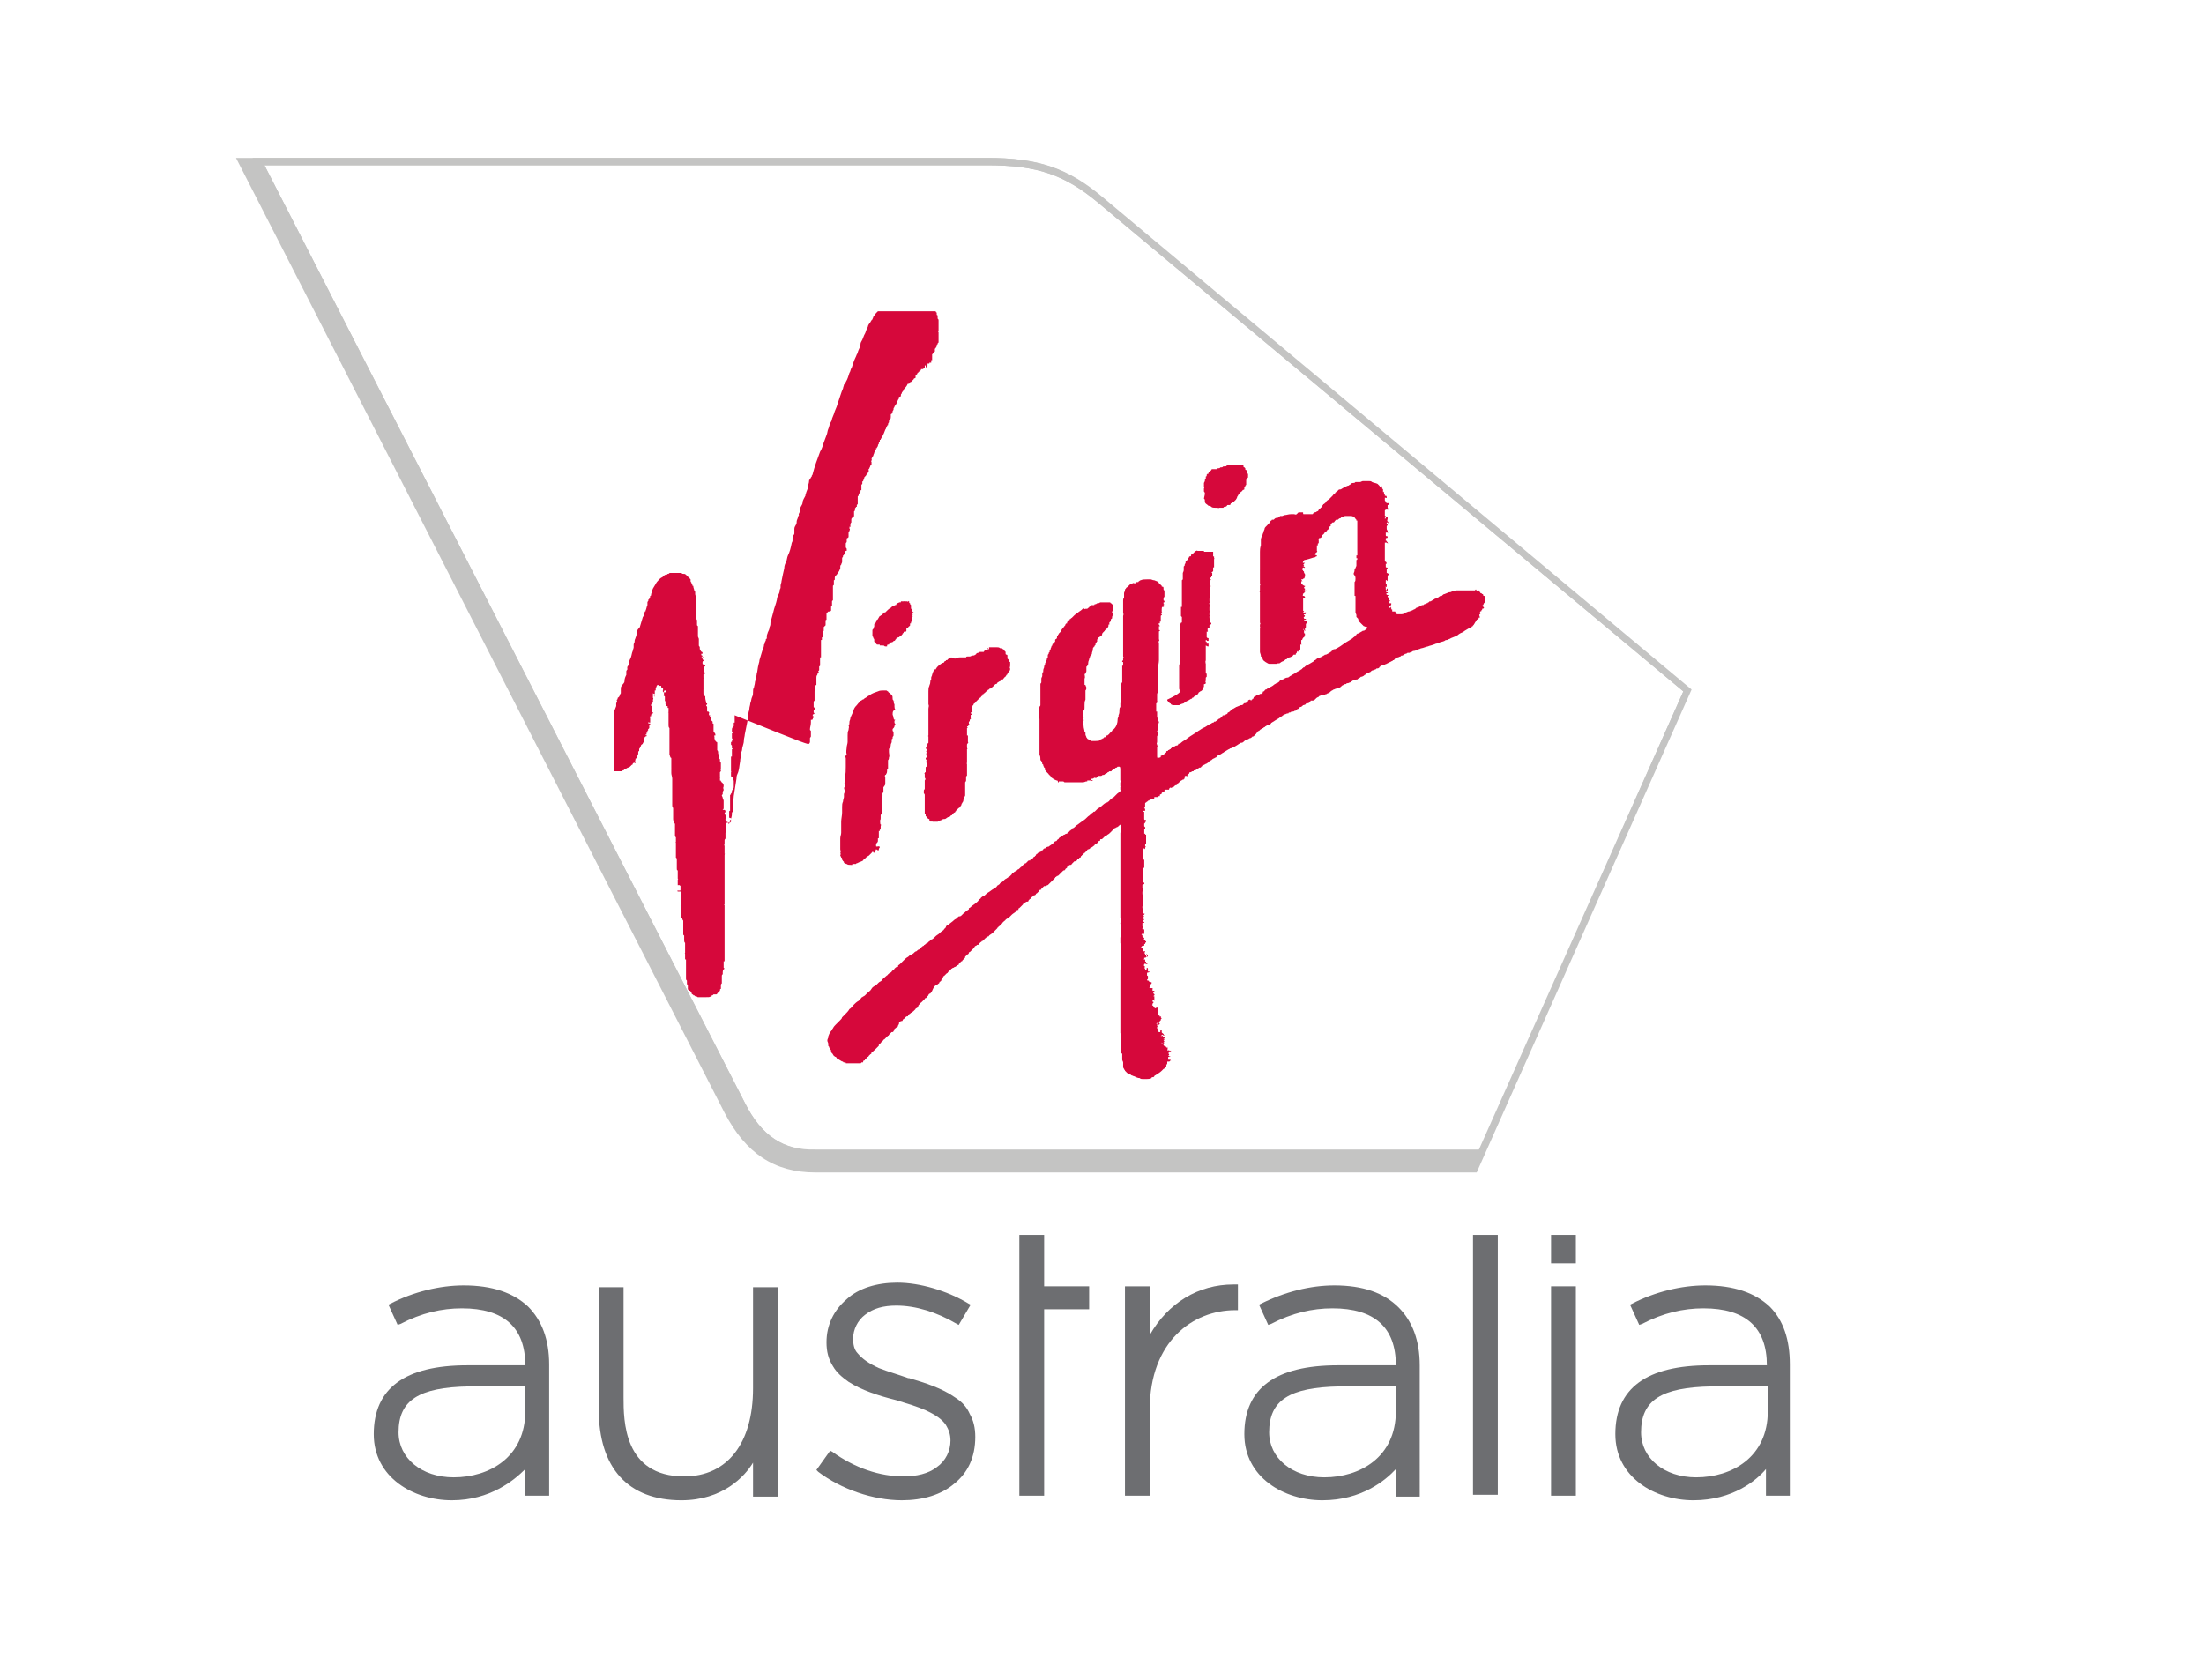
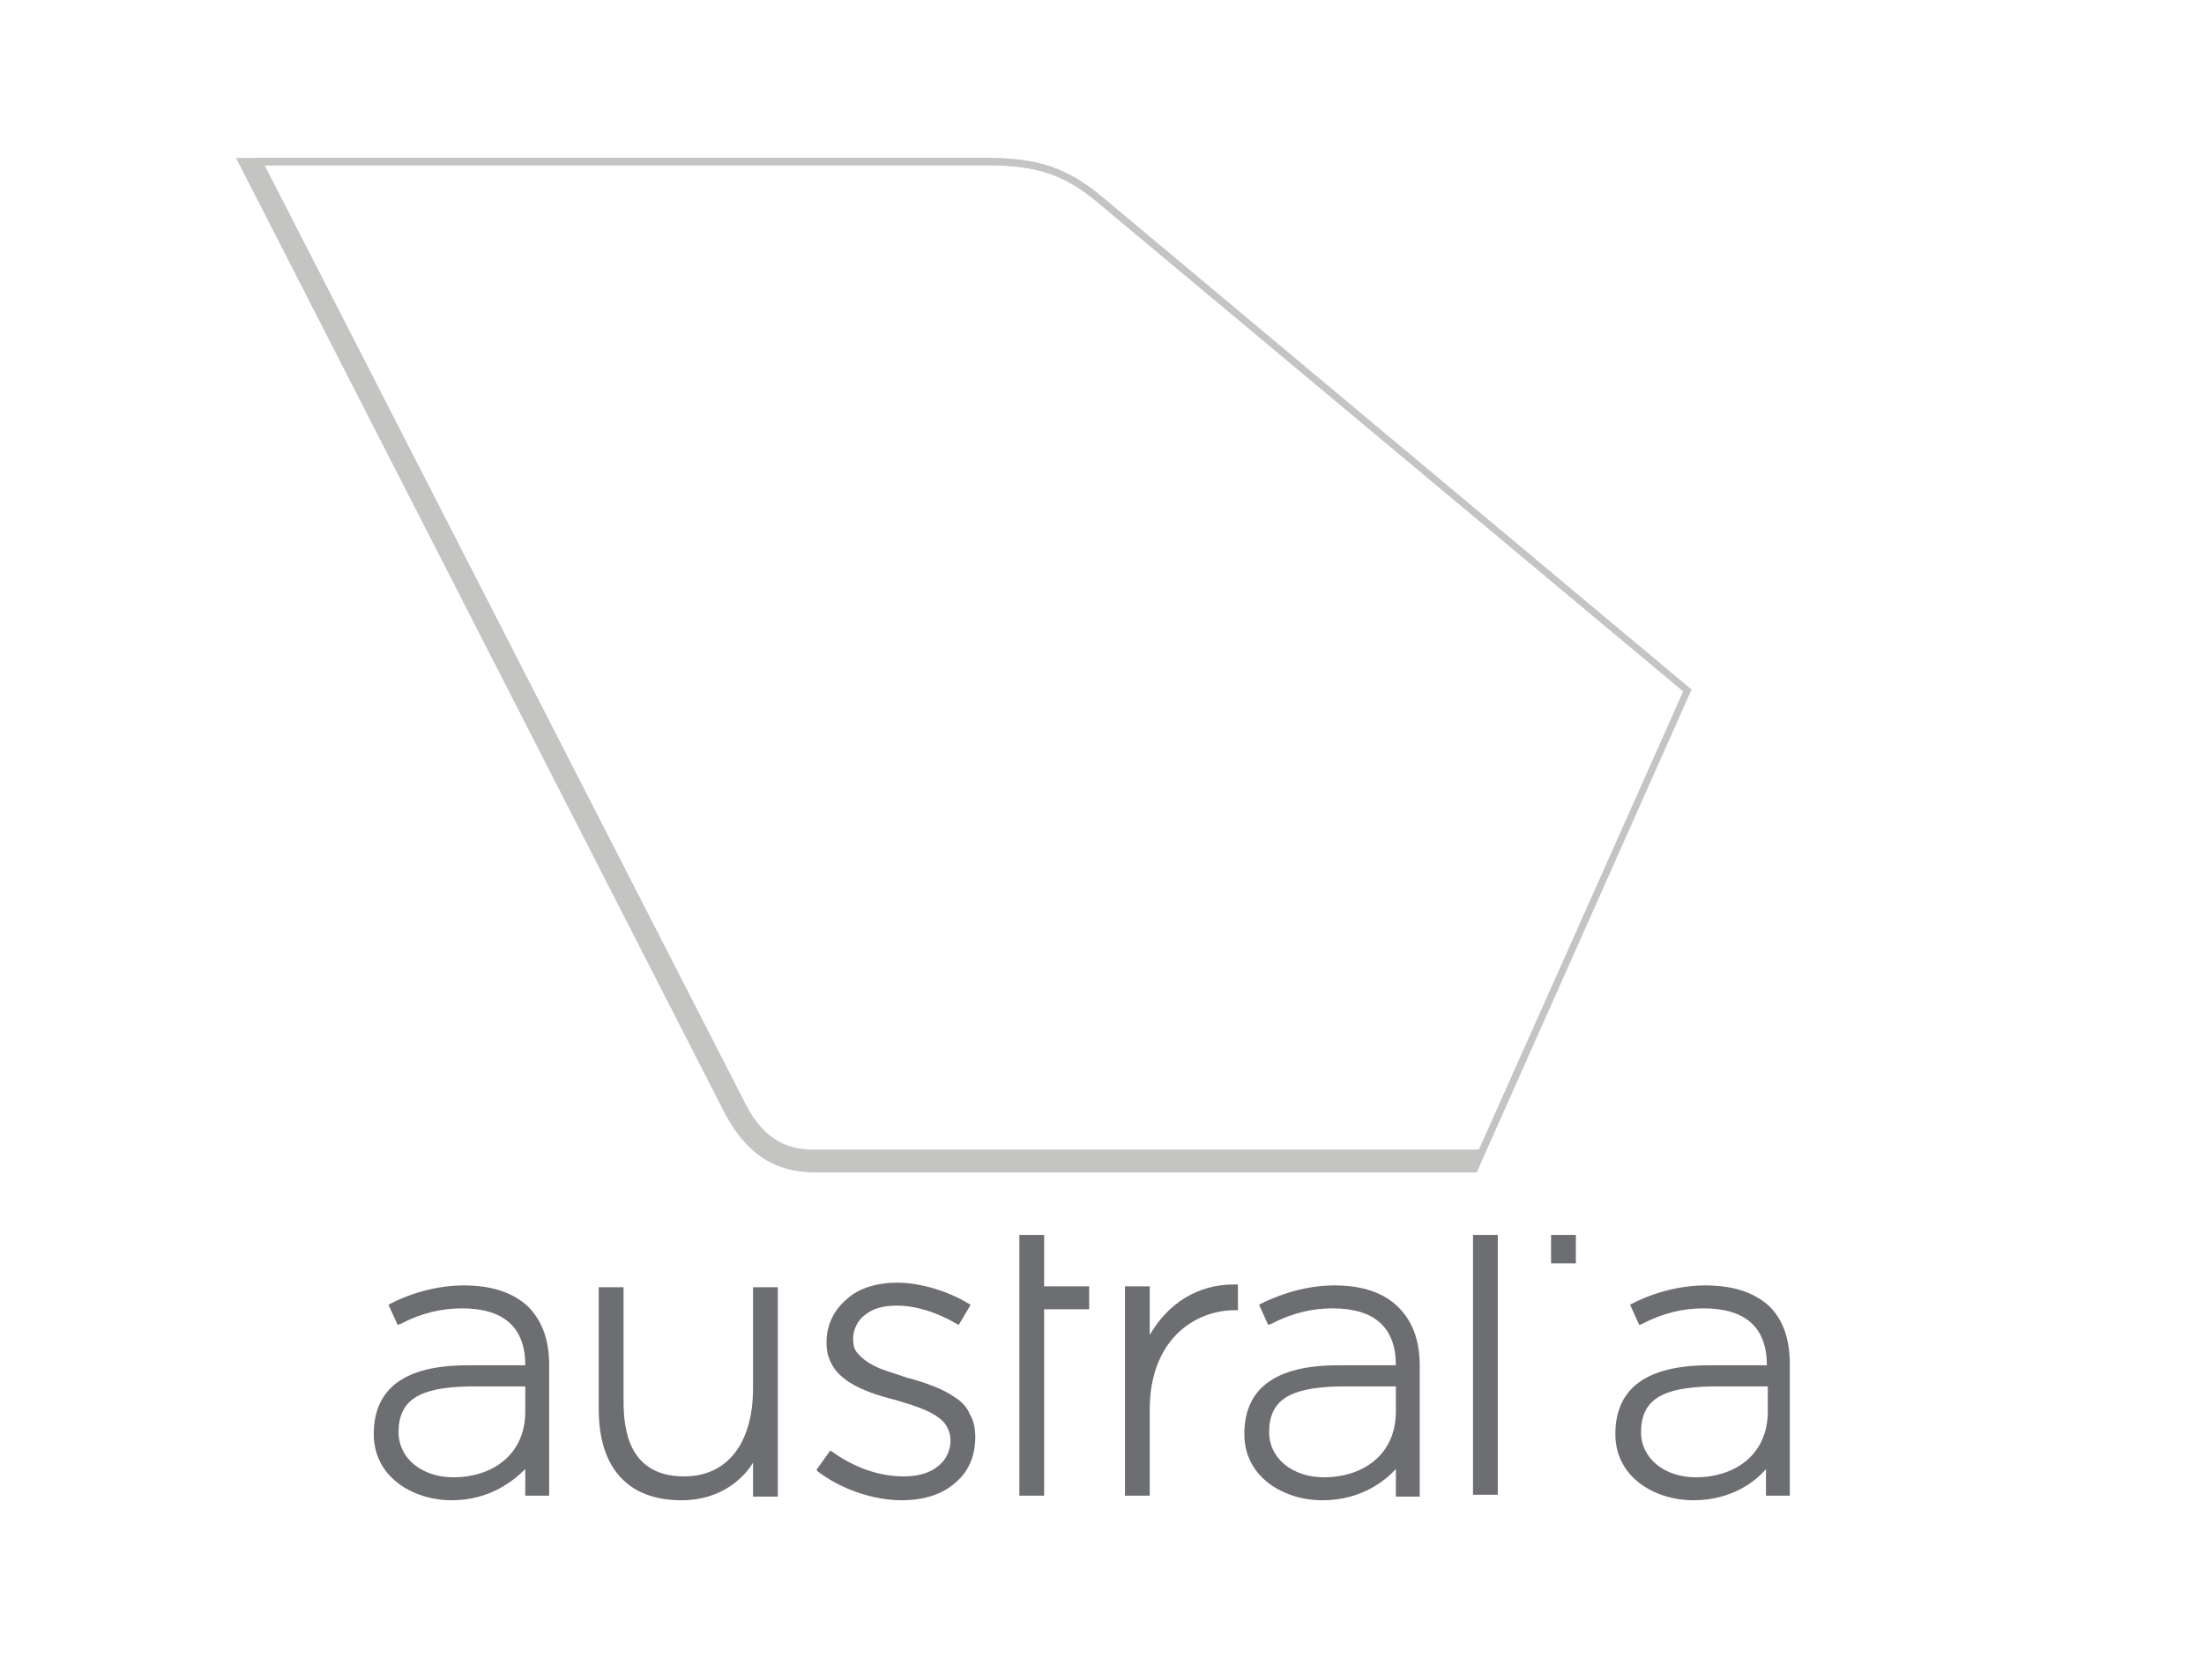
<svg xmlns="http://www.w3.org/2000/svg" xmlns:xlink="http://www.w3.org/1999/xlink" id="Layer_1" x="0px" y="0px" viewBox="0 0 240 183" style="enable-background:new 0 0 240 183;" xml:space="preserve">
  <style type="text/css">	.st0{fill:#6D6E71;}	.st1{clip-path:url(#SVGID_00000121240837096559642580000015710706849835989684_);}	.st2{clip-path:url(#SVGID_00000113341578282898149470000004165357956340685503_);}	.st3{clip-path:url(#SVGID_00000176761907044709488050000017203654998021663886_);fill:#D6083B;}	.st4{clip-path:url(#SVGID_00000044164003886384605510000004769603086567303091_);fill:#C4C4C3;}	.st5{fill:#C4C4C3;}</style>
  <g>
    <g>
      <path class="st0" d="M144,163.4c-4.2,0-8.5-2.5-8.5-7.2c0-5,3.4-7.5,10.2-7.5h6.3c0-4.1-2.3-6.2-6.9-6.2c-2.2,0-4.4,0.5-6.7,1.7   l-0.3,0.1l-1-2.2l0.2-0.1c2.6-1.3,5.4-2,8-2c3.1,0,5.4,0.8,7,2.4c1.5,1.5,2.3,3.6,2.3,6.3V163H152v-3   C150.9,161.2,148.3,163.4,144,163.4 M138.2,156L138.2,156L138.2,156c0,2.8,2.5,4.9,6,4.9c3.9,0,7.8-2.2,7.8-7.2V151h-6.1   C140.4,151.1,138.2,152.5,138.2,156" />
      <path class="st0" d="M49.2,163.4c-4.2,0-8.5-2.5-8.5-7.2c0-5,3.4-7.5,10.2-7.5h6.3c0-4.1-2.3-6.2-6.9-6.2c-2.2,0-4.4,0.5-6.7,1.7   l-0.3,0.1l-1-2.2l0.2-0.1c2.5-1.3,5.4-2,8-2c3.1,0,5.4,0.8,7,2.3c1.5,1.5,2.3,3.6,2.3,6.3v14.3h-2.6V160   C56,161.2,53.4,163.4,49.2,163.4 M43.4,156L43.4,156L43.4,156c0,2.8,2.5,4.9,6,4.9c3.9,0,7.8-2.2,7.8-7.2V151h-6.1   C45.6,151.1,43.4,152.5,43.4,156" />
      <path class="st0" d="M184.4,163.4c-4.2,0-8.5-2.5-8.5-7.2c0-5,3.4-7.5,10.2-7.5h6.3c0-4.1-2.3-6.2-6.9-6.2c-2.2,0-4.4,0.5-6.7,1.7   l-0.3,0.1l-1-2.2l0.2-0.1c2.5-1.3,5.4-2,8-2c3.1,0,5.4,0.8,7,2.3c1.5,1.5,2.2,3.6,2.2,6.3v14.3h-2.6V160   C191.3,161.2,188.7,163.4,184.4,163.4 M178.7,156L178.7,156L178.7,156c0,2.8,2.5,4.9,6,4.9c3.9,0,7.8-2.2,7.8-7.2V151h-6.1   C180.9,151.1,178.7,152.5,178.7,156" />
      <rect x="160.4" y="134.5" class="st0" width="2.7" height="28.3" />
      <rect x="168.9" y="134.5" class="st0" width="2.7" height="3.1" />
-       <rect x="168.9" y="140.1" class="st0" width="2.7" height="22.8" />
      <polygon class="st0" points="113.7,134.5 111,134.5 111,162.9 113.7,162.9 113.7,142.6 118.6,142.6 118.6,140.1 113.7,140.1   " />
      <path class="st0" d="M82,151.2c0,6-2.8,9.6-7.5,9.6c-6.6,0-6.6-6.1-6.6-8.6v-12h-2.7v13.3c0,6.4,3.2,9.9,9,9.9   c4.5,0,6.9-2.6,7.8-4.1v3.7h2.7v-22.8H82V151.2z" />
      <path class="st0" d="M104,152.2c-1.4-1-3.3-1.6-5-2.1h-0.1c-1.1-0.4-2.2-0.7-3.2-1.1c-1.1-0.5-1.8-1-2.3-1.6   c-0.4-0.4-0.5-1-0.5-1.6c0-1,0.5-2,1.3-2.6c0.9-0.7,2-1,3.4-1c2.1,0,4.4,0.7,6.6,2l0.2,0.1l1.3-2.2l-0.2-0.1   c-2.3-1.4-5.3-2.3-7.8-2.3c-2.2,0-4.2,0.6-5.5,1.8c-1.4,1.2-2.2,2.8-2.2,4.7c0,1,0.2,1.8,0.7,2.6c0.4,0.7,1,1.2,1.7,1.7   c1.4,0.9,3.2,1.5,5.2,2c1.3,0.4,2.3,0.7,3.2,1.1c1.1,0.5,1.8,1,2.2,1.6c0.3,0.5,0.5,1,0.5,1.7c0,1.1-0.5,2.2-1.5,2.9   c-0.9,0.7-2.2,1-3.6,1c-2.6,0-5.3-0.9-7.8-2.7l-0.2-0.1l-1.5,2.1l0.2,0.2c2.5,1.9,6,3.1,9.1,3.1l0,0c2.3,0,4.3-0.6,5.7-1.8   c1.5-1.2,2.3-2.9,2.3-5.1c0-1-0.2-1.8-0.6-2.5C105.3,153.3,104.8,152.7,104,152.2" />
      <path class="st0" d="M125.2,145.4v-5.3h-2.7v22.8h2.7v-9.4c0-7.4,4.7-10.8,9.3-10.8h0.3v-2.8h-0.5   C130.5,139.9,127.2,141.9,125.2,145.4" />
    </g>
    <g>
      <g>
        <g>
          <defs>
            <path id="SVGID_1_" d="M60.1,17.5H27.7l52.7,103c2,4,4.7,5.6,8.4,5.6h72.7l22.7-51l-64.1-53.6c-2.7-2.3-5.1-3.5-8.2-4      c-6.8,0-11.9,0-15.4,0C96.5,17.5,60.1,17.5,60.1,17.5z" />
          </defs>
          <clipPath id="SVGID_00000039096427303369614640000010566929736733761176_">
            <use xlink:href="#SVGID_1_" style="overflow:visible;" />
          </clipPath>
          <g style="clip-path:url(#SVGID_00000039096427303369614640000010566929736733761176_);">
            <g>
              <g>
                <g>
                  <defs>
                    <rect id="SVGID_00000177456590387388041040000018189888329274389428_" x="27.7" y="17.5" width="156.6" height="108.6" />
                  </defs>
                  <clipPath id="SVGID_00000116206185927503184040000004675715114516500141_">
                    <use xlink:href="#SVGID_00000177456590387388041040000018189888329274389428_" style="overflow:visible;" />
                  </clipPath>
                </g>
              </g>
            </g>
          </g>
        </g>
      </g>
    </g>
    <g>
      <g>
        <g>
          <defs>
-             <path id="SVGID_00000080902565106382384120000006930611987205899708_" d="M27.5,17.2l52.8,103.3c2,4,4.7,5.6,8.4,5.6h72.7      l22.7-51L120,21.5c-3.8-3.2-7-4.3-12.6-4.3C107.4,17.2,27.5,17.2,27.5,17.2z" />
-           </defs>
+             </defs>
          <clipPath id="SVGID_00000134959060985138278930000017459071917735440786_">
            <use xlink:href="#SVGID_00000080902565106382384120000006930611987205899708_" style="overflow:visible;" />
          </clipPath>
          <g style="clip-path:url(#SVGID_00000134959060985138278930000017459071917735440786_);">
            <g>
              <g>
                <g>
                  <defs>
                    <rect id="SVGID_00000117651898188924266350000014456296619180018309_" x="66.9" y="33.9" width="94.8" height="84.4" />
                  </defs>
                  <clipPath id="SVGID_00000166636475781908053080000010218793797590404263_">
                    <use xlink:href="#SVGID_00000117651898188924266350000014456296619180018309_" style="overflow:visible;" />
                  </clipPath>
                  <path style="clip-path:url(#SVGID_00000166636475781908053080000010218793797590404263_);fill:#D6083B;" d="M88.1,81         L88.1,81L88.1,81c0.1-0.1,0.1-0.2,0.1-0.2s0,0,0-0.1c0,0,0,0,0-0.1s0-0.1,0-0.2s0.1-0.1,0.1-0.2s0-0.1,0-0.2v-0.1         c0,0,0,0,0-0.1c0,0,0,0,0-0.1c0,0,0,0,0-0.1c0,0,0,0-0.1-0.1v-0.1c0-0.2,0.1-0.4,0.1-0.7c0-0.1,0-0.1,0-0.2v-0.1h0.1         c0.1,0,0.1-0.1,0.1-0.1c0-0.1,0.1-0.1,0.1-0.2V78c0,0,0,0-0.1,0l0,0v-0.1c0-0.1,0-0.1,0.1-0.1l0.1-0.1c0,0,0,0-0.1-0.1         c0,0,0,0,0-0.1s0-0.1,0-0.1l0.1-0.1c0,0,0,0,0-0.1v-0.1c0-0.1-0.1,0-0.1-0.1s0-0.1,0-0.2c0,0,0-0.1,0-0.2v-0.1         c0-0.1,0-0.1,0.1-0.2v-0.1v-0.1c0,0,0,0,0-0.1s0-0.1,0-0.2v-0.1l0,0l0,0c0,0,0,0,0-0.1v-0.1c0,0,0-0.1,0-0.2l0.1-0.1         c0-0.1,0-0.1,0-0.2v-0.1c0-0.1,0-0.1,0-0.2c0,0,0-0.1,0.1-0.1v-0.1c0-0.1,0-0.1,0-0.2c0,0,0,0,0-0.1l0,0v-0.1c0,0,0,0,0-0.1         v-0.1v-0.1c0-0.1,0-0.2,0.1-0.3c0-0.1,0-0.1,0.1-0.2c0,0,0-0.1,0.1-0.1c0,0-0.1,0-0.1-0.1c0,0,0,0,0.1-0.1l0,0l0,0         c0-0.1,0-0.2,0-0.2s0,0,0-0.1v-0.1c0,0,0,0,0.1-0.1v-0.1c0-0.1,0-0.1,0-0.2c0,0,0,0,0-0.1V72v-0.1l0,0l0,0         c0-0.1,0-0.1,0-0.2v-0.1h0.1v-0.1l0,0v-0.1c0,0,0,0,0-0.1v-0.1v-0.1c0,0,0,0,0-0.1c0,0,0,0,0-0.1s0-0.1,0-0.1         c0-0.1,0-0.1,0-0.1v-0.1c0,0,0,0,0-0.1v-0.1v-0.1c0,0,0,0,0-0.1c0,0,0,0,0-0.1V70v-0.1c0,0,0,0,0-0.1l0,0v-0.1         c0,0,0,0,0.1,0c0,0,0,0,0-0.1l0,0l0,0v-0.1c0-0.1,0-0.1,0.1-0.1v-0.1c0,0,0,0,0-0.1c0,0,0,0,0-0.1s0-0.2,0-0.3l0.1-0.1         c0,0,0-0.1,0-0.2s0-0.1,0-0.2c0.1-0.1,0.1-0.1,0.2-0.2c0,0,0,0,0-0.1c0,0,0,0,0-0.1c0,0,0,0,0-0.1c0,0,0,0,0-0.1         s0-0.1,0-0.1c0-0.1,0.1-0.1,0.1-0.1v-0.1l0,0l0,0c0,0,0-0.1,0-0.2s0-0.1,0-0.2s0-0.1,0-0.2l0.1-0.1l0.1-0.1h0.1         c0,0,0,0,0.1,0l0.1-0.1c0,0,0,0,0-0.1v-0.1c0,0,0,0,0-0.1c0,0,0,0,0-0.1c0,0,0-0.1,0.1-0.1v-0.1c0,0,0,0,0-0.1v-0.1         c0-0.1,0-0.1,0-0.2s0.1-0.1,0.1-0.1c0-0.1,0,0,0-0.1v-0.1c0-0.1,0-0.1,0-0.2s0-0.1,0-0.2c0,0,0,0,0-0.1v-0.1         c0-0.1,0-0.1,0-0.2s0-0.1,0-0.2v-0.1c0,0,0,0,0-0.1v-0.1c0,0,0,0,0-0.1c0,0,0,0,0.1-0.1v-0.1c0,0,0-0.1,0-0.2s0-0.1,0-0.2         c0,0,0.1,0,0.1-0.1s0-0.1,0-0.1v-0.1c0-0.1,0.1-0.2,0.2-0.3c0.1-0.1,0.1-0.2,0.2-0.3c0.1-0.1,0.1-0.2,0.2-0.4c0,0,0,0,0-0.1         v-0.1c0-0.1,0-0.1,0.1-0.2c0-0.1,0.1-0.2,0.1-0.3c0-0.1,0-0.1,0-0.2s0-0.1,0-0.2s0.1-0.1,0.1-0.2v-0.1c0,0,0.1,0,0.1-0.1         c0.1,0,0.1-0.1,0.1-0.1c0-0.1,0-0.2,0.1-0.3h0.1v-0.1v-0.1c0-0.1-0.1-0.1-0.1-0.2s0-0.2,0-0.2s0,0,0-0.1v-0.1         c0-0.1,0.1-0.1,0.1-0.2s0-0.1,0-0.2v-0.1c0,0,0-0.1,0.1-0.1l0.1-0.1v-0.1v-0.1c0,0,0,0,0-0.1c0,0,0-0.1,0-0.2         s0.1-0.1,0.1-0.2c0,0,0.1-0.2,0-0.2v-0.1v-0.1c0-0.1,0,0,0.1,0s0,0,0,0s0,0,0-0.1s0-0.1,0-0.2s0.1-0.2,0.1-0.2l0,0l0,0v-0.1         c0-0.1,0-0.1,0-0.2s0-0.1,0.1-0.2c0-0.1,0-0.1,0.1-0.1s0.1-0.1,0.1-0.2V56c0,0,0,0,0-0.1v-0.1v-0.1c0,0,0,0,0.1-0.1v-0.1         c0,0,0,0,0-0.1c0,0,0-0.1,0.1-0.1v-0.1h0.1v-0.1c0,0,0,0,0-0.1c0,0,0,0,0.1-0.1v-0.1c0-0.1,0-0.1,0-0.2v-0.1c0,0,0,0,0-0.1         v-0.1c0,0,0,0,0-0.1v-0.1c0,0,0-0.1,0.1-0.1v-0.1c0-0.1,0-0.1,0.1-0.2c0,0,0,0,0-0.1h0.1l0,0l0,0l0,0c0,0,0,0,0-0.1l0,0l0,0         l0,0l0,0v-0.1l0,0l0,0c0,0,0,0,0.1,0v-0.1c0,0,0-0.1,0-0.2V53l0,0v-0.1v-0.1l0.1-0.1l0,0l0,0v-0.1v-0.1c0,0,0-0.1,0.1-0.1         c0,0,0,0,0-0.1l0.1-0.1v-0.1c0-0.1,0-0.1,0.1-0.2l0.1-0.1c0-0.1,0.2-0.2,0.2-0.3c0-0.1,0.1-0.1,0.1-0.2v-0.1         c0,0-0.1,0,0-0.1c0,0,0.1-0.1,0.1-0.2c0.1-0.1,0-0.1,0.1-0.2l0.1-0.1l0,0l0,0c0,0,0,0,0-0.1l0,0v-0.1v-0.1         c0,0-0.1-0.1,0-0.1v-0.1c0,0,0.1-0.1,0-0.1c0-0.1,0.1-0.2,0.1-0.2c0-0.1,0.1-0.1,0.1-0.2s0.1-0.2,0.1-0.3c0,0,0-0.1,0.1-0.1         v-0.1c0-0.1,0.1-0.1,0.1-0.2v-0.1c0,0,0,0,0.1,0v-0.1c0.1,0,0-0.1,0.1-0.1v-0.1l0,0c0-0.1,0.1-0.1,0.1-0.2c0,0,0,0,0-0.1         c0,0,0,0,0-0.1c0,0,0,0,0.1,0c0,0,0,0,0-0.1s0-0.1,0.1-0.1c0,0,0,0,0-0.1c0.1,0,0.1-0.3,0.2-0.3c0.1-0.2,0.2-0.4,0.3-0.7         c0.1-0.1,0.1-0.3,0.2-0.4l0,0c0,0,0-0.1,0.1-0.1c0-0.1,0-0.1,0-0.1c0-0.1,0.1-0.2,0.1-0.2l0,0l0,0v-0.1c0-0.1,0-0.1,0.1-0.2         s0.1-0.2,0.1-0.3c0,0,0,0,0-0.1c0,0,0,0,0-0.1s0-0.1,0.1-0.1V45l0,0c0,0,0-0.1,0.1-0.1v-0.1c0-0.1,0.1-0.1,0.1-0.2         c0,0,0,0,0-0.1s0.1-0.1,0.1-0.2s0.1-0.1,0.1-0.2l0.1-0.1c0,0,0-0.1,0.1-0.1c0-0.1,0-0.3,0.1-0.3v-0.1l0.1-0.1         c-0.1-0.1,0-0.2,0.1-0.2l0,0c0,0,0.1,0,0.1-0.1V43c0-0.1,0.1-0.1,0.1-0.2s0.1-0.1,0.1-0.2c0.1,0,0,0,0.1-0.1         c0-0.1,0.1-0.2,0.1-0.2c0.1-0.1,0.2-0.2,0.3-0.4c0,0,0-0.1,0.1-0.1H99c0,0,0-0.1,0.1-0.1c0-0.1,0-0.1,0.1-0.1l0.1-0.1         l0.1-0.1l0.1-0.1c0,0,0-0.1,0.1-0.1c0,0,0.1,0,0.1-0.1V41c0,0,0,0,0-0.1c0,0,0,0,0.1-0.1c0,0,0,0,0.1-0.1c0,0,0,0,0-0.1h0.1         c0,0,0,0,0-0.1h0.1v-0.1h0.1l0,0l0,0c0,0,0.1-0.1,0.1-0.2c0.1,0,0.1,0,0.2,0c0.1,0,0-0.1,0.1-0.1c0,0,0,0,0.1,0         c0,0,0,0,0-0.1c0,0,0,0,0-0.1c0,0,0,0,0-0.1c0,0,0,0,0.1,0c0,0,0,0,0,0.1c0,0,0,0,0,0.1l0,0l0,0h0.1c0,0,0,0,0-0.1         c0,0,0,0,0.1-0.1v-0.1v-0.1h0.1v-0.1l0,0c0,0,0,0,0,0.1h0.1l0,0l0,0l0,0l0,0c0,0,0,0,0-0.1c0,0,0,0,0.1,0l0,0l0,0         c0,0,0,0,0.1,0l0,0l0,0l0,0l0,0l0,0c0,0,0,0,0-0.1v-0.1c0,0,0,0,0-0.1c0,0,0.1,0.1,0.1,0v-0.1c0,0,0,0,0-0.1s0-0.1,0-0.2         c0-0.1,0-0.1,0-0.2l0.1-0.1l0,0l0,0c0,0,0,0,0.1,0c0,0-0.1-0.1,0-0.1c0,0,0,0,0-0.1c0,0,0,0,0.1,0v-0.1l0,0l0,0         c0,0,0,0,0-0.1l0,0l0,0l0,0c0,0,0,0,0-0.1l0.1-0.1c0-0.1,0.1-0.1,0.1-0.2c0,0,0,0,0-0.1c0,0,0-0.1,0.1-0.1l0,0         c0,0,0,0,0-0.1l0.1-0.1v-0.1c0,0,0,0,0-0.1c0,0,0,0,0-0.1v-0.1c0,0,0,0,0-0.1c0,0,0-0.1,0-0.2c0-0.1,0-0.1,0-0.2         c0,0,0,0,0-0.1c0,0,0,0,0-0.1l0,0c0,0-0.1,0,0-0.1c0,0,0,0,0-0.1c0,0,0-0.1,0-0.2c0-0.1,0-0.2,0-0.3v-0.1v-0.1v-0.1v-0.1         c0-0.1,0-0.1,0-0.2c0-0.1,0-0.1-0.1-0.2v-0.1c0,0,0,0,0-0.1v-0.1c0,0,0-0.1-0.1-0.1c0,0,0,0,0-0.1v-0.1         c0-0.1-0.1-0.1-0.1-0.1v-0.1c0,0,0,0-0.1-0.1v-0.1c0-0.1-0.1-0.1-0.1-0.2v-0.1c0,0,0,0-0.1-0.1s-0.1-0.2-0.2-0.3l-0.1-0.1         l0,0l0,0c0,0,0,0,0-0.1c0,0,0,0-0.1,0l0,0l0,0l0,0c0,0-0.1,0-0.1-0.1c0,0,0,0,0-0.1H101c0,0,0,0-0.1,0l-0.1-0.1         c0,0,0,0-0.1,0l0,0c0,0-0.1,0-0.2-0.1c-0.1,0-0.1-0.1-0.2-0.1c-0.1,0-0.1,0-0.2-0.1c-0.1,0-0.1,0-0.2,0c0,0,0,0-0.1,0l0,0         l0,0c-0.1,0-0.1-0.1-0.1-0.1c-0.1,0-0.1,0-0.2,0c-0.1,0-0.1,0-0.2,0c-0.1,0-0.1,0-0.2,0c-0.1,0-0.1,0-0.2,0h-0.1h-0.1h-0.1         h-0.1c-0.1,0-0.2,0-0.2,0c-0.1,0-0.2,0-0.3,0s-0.1,0.1-0.2,0.1c-0.1,0-0.1,0-0.2,0.1c-0.1,0-0.1,0.1-0.2,0.1         c-0.3,0.1-0.6,0.4-0.9,0.6c-0.1,0.1-0.1,0.1-0.2,0.2c0,0,0,0,0,0.1h-0.1c0,0-0.1,0.1,0,0.1c-0.1,0-0.1,0.1-0.1,0.1         s0,0-0.1,0c0,0.1-0.1,0-0.1,0.1c0,0,0,0.1-0.1,0.1c-0.1,0.1-0.1,0.1-0.2,0.2c-0.1,0.1-0.1,0.1-0.2,0.2         c-0.1,0.1-0.2,0.3-0.3,0.4c0,0.1-0.1,0.2-0.1,0.3c-0.1,0-0.2,0.3-0.3,0.4c-0.1,0.1-0.2,0.3-0.2,0.4         c-0.2,0.3-0.2,0.6-0.4,0.9C94,36.7,94,36.8,93.9,37c-0.1,0.2-0.2,0.3-0.2,0.5s-0.1,0.4-0.2,0.6c-0.1,0.2-0.1,0.4-0.2,0.5         c-0.1,0.3-0.3,0.6-0.4,1c-0.1,0.2-0.1,0.4-0.2,0.5c-0.1,0.2-0.1,0.4-0.2,0.5c-0.1,0.3-0.2,0.7-0.4,1c0,0.1-0.1,0.2-0.2,0.3         c0,0.1-0.1,0.3-0.1,0.4c-0.1,0.2-0.2,0.5-0.3,0.8s-0.2,0.6-0.3,0.9c-0.1,0.4-0.3,0.7-0.4,1.1c-0.1,0.2-0.1,0.3-0.2,0.5         c0,0.2-0.1,0.3-0.2,0.5c-0.1,0.2-0.1,0.4-0.2,0.6c-0.1,0.2-0.1,0.5-0.2,0.7c-0.1,0.3-0.2,0.5-0.3,0.8s-0.2,0.7-0.4,1         c-0.3,0.8-0.6,1.6-0.8,2.4c0,0.1-0.1,0.2-0.1,0.2c0,0.1,0,0.1-0.1,0.2c0,0.1-0.1,0.1-0.1,0.2c-0.1,0.1-0.1,0.1-0.1,0.2         c0,0.2-0.1,0.4-0.1,0.5c0,0.3-0.1,0.4-0.2,0.7c0,0.1-0.1,0.2-0.1,0.4c-0.1,0.2-0.3,0.5-0.3,0.7s-0.1,0.3-0.2,0.5         c-0.1,0.2-0.1,0.3-0.1,0.5c0,0.1-0.2,0.3-0.1,0.4c-0.1,0.1-0.1,0.3-0.2,0.5c-0.1,0.2,0,0.3-0.1,0.5s-0.2,0.3-0.2,0.5         s0,0.3,0,0.5c0,0.1-0.1,0.2-0.1,0.2c0,0.1-0.1,0.2-0.1,0.3c0,0.1,0,0.2,0,0.3c0,0.1-0.1,0.2-0.1,0.3         c-0.1,0.5-0.2,0.9-0.4,1.3c-0.1,0.2-0.1,0.5-0.2,0.7c-0.1,0.2-0.2,0.4-0.2,0.7c-0.1,0.4-0.2,0.9-0.3,1.4         c0,0.2-0.1,0.3-0.1,0.5c0,0.1,0,0.2,0,0.2c0,0.1-0.1,0.2-0.1,0.3c0,0.1,0,0.2-0.1,0.4c-0.1,0.2-0.2,0.4-0.2,0.6         c-0.1,0.5-0.3,0.9-0.4,1.4c-0.1,0.4-0.2,0.7-0.3,1.1c0,0.2,0,0.3-0.1,0.5c0,0.2-0.1,0.4-0.2,0.6c0,0.1-0.1,0.2-0.1,0.4         c0,0.1,0,0.1,0,0.2s-0.1,0.1-0.1,0.1c0,0.1,0,0.2-0.1,0.3c0,0.1,0,0.2-0.1,0.3c0,0.2-0.1,0.5-0.2,0.7         c-0.1,0.3-0.2,0.7-0.3,1c0,0.2-0.1,0.4-0.1,0.5c-0.1,0.3-0.1,0.7-0.2,1c0,0.2-0.1,0.4-0.1,0.5c0,0.2-0.1,0.3-0.1,0.5         c0,0.1-0.1,0.4-0.1,0.5C82,75,82,75.2,82,75.4s0,0.3-0.1,0.5s-0.1,0.5-0.2,0.7c0,0.2-0.1,0.4-0.1,0.6s-0.1,0.3-0.1,0.5         c0,0.3-0.1,0.5-0.1,0.8c-0.1,0.5-0.2,1-0.3,1.5c0,0.2-0.1,0.4-0.1,0.7c0,0.3-0.2,0.7-0.2,1c0,0.1-0.1,0.2-0.1,0.4         c0,0.3-0.1,0.5-0.1,0.8c-0.1,0.5-0.1,1-0.3,1.4c-0.1,0.2-0.1,0.4-0.1,0.5c-0.1,0.6-0.2,1.3-0.3,1.9c0,0.3-0.1,0.6-0.1,0.9         c0,0.2,0,0.3,0,0.5c0,0.1,0,0.2,0,0.3l-0.1,0.1c0,0,0,0.1,0,0.2c0,0.2-0.1,0.4-0.1,0.6c0,0,0,0-0.1,0c0,0.1,0,0.1,0,0.2         c-0.1,0,0,0.1-0.1,0.2s-0.1-0.1-0.1-0.1c-0.1-0.1-0.1-0.1-0.2-0.1c0-0.1,0-0.1-0.1-0.2c0-0.1,0-0.1,0-0.1         c0-0.1,0.1-0.3,0-0.4c0-0.1-0.1-0.1-0.1-0.2s0.1-0.1,0.1-0.2c0-0.2-0.1-0.2-0.3-0.2c0-0.1,0.1-0.1,0.1-0.1         c0-0.1,0-0.1,0-0.2s0-0.2,0-0.4c0-0.1,0-0.2,0-0.3c0-0.1-0.1-0.2-0.1-0.3c0-0.1-0.1-0.2-0.1-0.3l0.1-0.1c0-0.1,0-0.1,0-0.2         c0-0.2,0.1-0.1,0.1-0.3c-0.1-0.3,0-0.2,0-0.4c0-0.1,0-0.2-0.1-0.3l-0.1-0.1c-0.1,0,0-0.1-0.1-0.1c0,0,0,0,0-0.1h0.1         c0,0,0,0-0.1,0l0,0c-0.1,0.1-0.1,0-0.1-0.1v-0.1v-0.1l0.2-0.1l0,0l0,0h-0.1c0,0.1-0.1,0-0.1,0v-0.1v-0.1c0-0.1,0-0.1,0-0.2         s0-0.1,0-0.1l0.1-0.1c0-0.1,0-0.1,0-0.1c-0.1-0.1,0,0,0-0.1v-0.1v-0.1v-0.1l0,0c0,0,0,0,0-0.1v-0.1c0-0.1,0-0.2,0-0.2         c0-0.1-0.1-0.1-0.1-0.2s0-0.1,0-0.2l-0.1-0.1v-0.1c0,0-0.1-0.1,0-0.1c0-0.1,0-0.1,0-0.1v-0.1l-0.1-0.1V82         c0-0.1,0-0.2-0.1-0.3c0-0.1,0-0.2,0-0.3c0-0.1,0-0.2,0-0.3V81c0-0.1,0-0.1,0-0.1s0-0.1-0.1-0.1l-0.1-0.1         c0-0.1,0-0.2-0.1-0.2v-0.1v-0.1v-0.1c0,0-0.1,0,0-0.1h0.1V80c0-0.1-0.1-0.2-0.1-0.2c-0.1-0.1-0.1-0.1-0.1-0.3         c0-0.1,0-0.1,0-0.2s0-0.1,0-0.2s0-0.1,0-0.2s0-0.1-0.1-0.1c0,0,0-0.1,0-0.2l-0.1-0.1c-0.1-0.1-0.1-0.2-0.1-0.3v-0.1         c0,0-0.1,0-0.1-0.1s0.1,0,0-0.1c0,0,0,0-0.1,0v-0.1c0-0.1,0-0.1,0-0.1s0.1-0.1,0-0.1c0-0.1-0.1-0.1-0.1-0.1         c-0.1,0-0.1,0-0.1-0.1s0-0.1,0-0.2s0-0.1,0-0.2c0,0,0-0.1-0.1-0.1c0-0.1,0-0.1,0.1-0.2v-0.1h-0.1c0-0.2-0.1-0.4-0.1-0.6         c0-0.1,0-0.1,0-0.1c0-0.1,0-0.1-0.1-0.1c-0.1-0.1-0.1-0.2-0.1-0.3c0-0.1,0-0.1,0-0.2s0-0.1,0-0.2V75c0,0,0.1,0,0.1-0.1h-0.1         c0,0,0,0,0-0.1c0,0,0,0,0-0.1c0,0,0,0,0-0.1c0,0,0-0.1,0-0.2v-0.1c0,0,0,0,0-0.1l0,0v-0.1V74c0,0,0,0,0-0.1l0,0         c0,0,0.1-0.1,0-0.1c0-0.1,0-0.1,0-0.1s0,0,0-0.1v-0.1c0-0.1,0-0.1,0.1-0.1c0,0,0.1,0,0.1-0.1c0,0,0,0-0.1-0.1v-0.1V73v-0.1         l-0.1-0.1c0,0,0.1,0,0.1-0.1c0,0,0,0,0-0.1c0,0,0.1,0,0.1-0.1c0,0,0,0-0.1-0.1c-0.1,0-0.1,0-0.2-0.1c0-0.1,0-0.1,0-0.2         s0.1-0.1,0.1-0.1s0,0,0-0.1c0,0,0,0-0.1-0.1v-0.2h0.1c0-0.1,0-0.1-0.1,0h-0.1l0,0v-0.1c0,0,0,0,0.1,0v-0.1h-0.1         c0,0-0.1-0.2,0-0.2c0,0,0,0,0.1,0c0,0,0,0,0-0.1c0,0,0-0.1-0.1-0.1c0,0,0,0-0.1-0.1c0-0.1,0-0.1-0.1-0.2v-0.1c0,0,0,0,0-0.1         s-0.1-0.1-0.1-0.2s0-0.1,0-0.2V70v-0.1v-0.1c0,0,0,0,0-0.1c0,0,0,0,0-0.1S76,69.4,76,69.3c0-0.1,0-0.1,0-0.2s0-0.1,0-0.2         s0-0.1,0-0.2v-0.1v-0.1c0-0.1,0-0.2,0-0.2v-0.1c0,0,0,0-0.1-0.1c0-0.1,0-0.1,0-0.2l0,0l0,0c0,0,0,0,0-0.1s0-0.1,0-0.2         s0-0.1-0.1-0.2v-0.1v-0.1v-0.1c0,0,0,0,0-0.1c0,0,0,0,0-0.1c0,0,0,0,0-0.1c0,0,0,0,0-0.1s0-0.1,0-0.2s0-0.1,0-0.2v-0.1v-0.1         c0-0.1,0-0.2,0-0.2c0-0.1,0-0.1,0-0.2v-0.1v-0.1c0-0.1,0-0.2,0-0.2v-0.1v-0.1c0-0.1-0.1-0.3-0.1-0.4s0-0.1,0-0.2         s0-0.1-0.1-0.2c0-0.1-0.1-0.3-0.1-0.4s0-0.1-0.1-0.1v-0.1c0,0,0,0-0.1-0.1v-0.1c0-0.1-0.1-0.1-0.1-0.2c0,0,0,0,0-0.1         c0,0,0,0,0-0.1L75.1,63c0,0,0-0.1-0.1-0.1l-0.1-0.1l-0.1-0.1l-0.1-0.1c-0.1-0.1-0.2-0.1-0.2-0.1h-0.1c-0.1,0-0.1,0-0.2-0.1         h-0.1c-0.1,0-0.2,0-0.3,0s-0.2,0-0.2,0s0,0-0.1,0h-0.1c-0.1,0-0.1,0-0.2,0c-0.1,0-0.1,0-0.2,0c-0.1,0-0.1,0-0.2,0.1h-0.1         c0,0,0,0-0.1,0.1h-0.1l0,0c-0.1,0-0.1,0-0.2,0.1l-0.1,0.1c-0.1,0.1-0.2,0.1-0.3,0.2s-0.2,0.1-0.2,0.2         c-0.1,0.1-0.2,0.2-0.3,0.4c-0.1,0.2-0.2,0.3-0.3,0.5s-0.1,0.4-0.2,0.6v0.1c0,0.1-0.1,0.1-0.1,0.1c0,0.1,0,0.2-0.1,0.3         c0,0,0,0.1-0.1,0.1v0.1c0,0.1-0.1,0.1-0.1,0.2v0.1c0,0,0,0,0,0.1l0,0c0,0,0,0,0,0.1c-0.1,0.2-0.1,0.4-0.2,0.6         c0,0.1,0,0.1-0.1,0.1v0.1c0,0.1-0.1,0.2-0.1,0.3c0,0.1-0.1,0.2-0.1,0.2c-0.1,0.3-0.2,0.7-0.3,1c0,0.1-0.1,0.2-0.2,0.3         c-0.1,0.1-0.1,0.2-0.1,0.3c0,0.1-0.1,0.2-0.1,0.4c0,0.1-0.1,0.2-0.1,0.3c-0.1,0.2-0.1,0.3-0.1,0.4S69,70.1,69,70.2         c0,0.1,0,0.2,0,0.3c0,0.1-0.1,0.3-0.1,0.4c-0.1,0.2-0.1,0.4-0.2,0.7c-0.1,0.2-0.2,0.4-0.2,0.6s0,0.2-0.1,0.3         c-0.1,0.1-0.1,0.2-0.1,0.3c0.1,0.1-0.1,0.2-0.1,0.3c0,0.1,0,0.2,0,0.4c-0.1,0.2-0.2,0.4-0.2,0.7c0,0.2-0.2,0.3-0.3,0.5         c-0.1,0.1-0.1,0.2-0.1,0.4c0,0.2,0,0.2,0,0.4c-0.1,0.1-0.1,0.3-0.2,0.4c0,0-0.3,0.2-0.1,0.2c-0.1,0.1-0.2,0.1-0.1,0.3         l-0.1,0.2c0,0.1,0,0.2,0,0.3c-0.1,0.3-0.2,0.5-0.3,0.8c-0.1,0.3-0.3,0.6-0.4,0.9c0,0,0,0,0.1,0c0,0.1,0,0.2-0.1,0.3         c0,0.1-0.1,0.2-0.1,0.3c0,0.1,0,0.1,0,0.2l-0.1,0.1c0,0.1,0,0.2-0.1,0.3c0,0.1,0,0.2-0.1,0.2c0,0.1,0,0.2-0.1,0.3         c0,0.2-0.1,0.4-0.2,0.5c-0.1,0.2-0.1,0.3-0.2,0.5c-0.1,0.4-0.3,0.8-0.2,1.1c0,0.2,0.1,0.4,0.2,0.6c0.2,0.3,0.4,0.6,0.7,0.7         c0.1,0.1,0.3,0.1,0.4,0.2c0.1,0,0.1,0.1,0.2,0.1s0.1,0,0.2,0s0.2,0,0.2,0c0.1,0,0.1,0,0.2,0s0.2,0,0.2,0h0.1         c0,0,0.1,0,0.1-0.1h0.1c0,0,0,0,0.1-0.1c0.1,0,0.1,0,0.2-0.1c0.1-0.1,0.3-0.1,0.4-0.2c0.1-0.1,0.1-0.1,0.2-0.2         c0,0,0.1,0,0.1-0.1c0,0,0-0.1,0.1-0.1c0.1-0.1,0.2,0.1,0.2,0s0-0.1,0-0.1c-0.1-0.1,0-0.2,0-0.3c0-0.1,0-0.1,0.1-0.1         s0.1-0.1,0.1-0.2v-0.1c0,0,0.1,0,0-0.1c0,0,0.1,0,0.1-0.1s0-0.1,0-0.2s0.1-0.1,0.1-0.1s0-0.1,0-0.2s0.1-0.1,0.1-0.2l0.1-0.1         c0,0-0.1,0,0-0.1c0-0.1,0.1-0.1,0.2-0.2v-0.1c0,0,0.1,0,0.1-0.1s0-0.1,0-0.1c0-0.1,0-0.1,0-0.1c0-0.1,0.1-0.2,0.1-0.3         l0.1-0.1c0,0,0.2,0,0.1-0.1c0-0.1-0.1,0-0.1,0V80c0,0,0,0,0.1,0v-0.1v-0.1c0,0,0,0,0.1,0c0,0,0,0,0-0.1l0,0l0,0l0,0v-0.1         c0,0,0,0,0.1-0.1l0,0l0,0c0,0,0.1,0,0,0s0-0.1,0-0.1l0.1-0.1v-0.1c0,0,0,0,0-0.1l0,0l0,0c0,0,0,0,0-0.1s0,0,0.1-0.1         c0,0,0,0,0-0.1l0,0l0,0c0,0,0,0-0.1,0c0,0,0,0-0.1,0v-0.1c0,0,0-0.1,0.1,0l0,0l0,0c0,0,0,0,0.1,0c0,0,0,0,0-0.1         c0,0-0.1,0,0,0l0,0c0,0,0,0,0-0.1c0,0,0,0,0-0.1c0,0,0,0,0-0.1v-0.1c0,0,0,0,0.1,0l0,0c0,0,0,0-0.1,0s0,0,0-0.1V78         c0,0,0,0,0.1,0c0,0,0,0,0-0.1s0-0.1,0.1-0.1c0,0,0,0,0-0.1h0.1c0,0,0.1-0.1,0-0.1c0,0,0,0-0.1,0c0,0,0,0,0-0.1s0-0.1,0-0.2         l0,0c0,0,0,0,0-0.1v-0.1c0,0,0,0,0-0.1l0,0l0,0l0,0l0,0v-0.1h-0.1l0,0c0,0,0,0,0-0.1l0,0c0,0,0.1,0,0,0c0,0,0,0,0-0.1         c0,0,0.1,0,0.1-0.1l0.1-0.1c0,0,0,0-0.1,0v-0.1c0-0.1,0,0,0.1,0s0-0.1,0-0.1l0,0c0,0,0,0,0-0.1c0,0,0.1-0.1,0-0.2v0.1         c0,0,0,0,0-0.1c0,0,0,0,0-0.1v-0.1h0.1l0,0l0,0h0.1c0,0,0,0,0,0.1l0,0c0-0.1-0.1,0-0.1-0.1l0,0c0,0,0,0-0.1,0l0,0v-0.1         c0,0,0,0,0-0.1l0,0v-0.1c0,0,0.1,0.1,0.2,0.1c0,0,0,0,0-0.1l0,0v-0.1l0,0l0,0v-0.1v-0.1l0,0l0,0c0,0,0,0,0.1,0         c0,0,0,0,0-0.1c0,0,0,0,0-0.1l0,0l0,0c0,0,0,0,0-0.1l0.1-0.1c0,0,0,0,0-0.1l0,0l0,0l0.1-0.1h0.1c0,0,0,0,0,0.1         c0,0,0,0,0.1,0s0,0,0.1,0c0,0,0,0,0.1,0l0,0c0,0,0,0,0,0.1c0,0,0,0.1,0.1,0.1c0,0,0,0,0.1,0c0,0,0.1,0,0,0c0,0,0,0,0,0.1         v0.1l0,0l0,0c0,0,0,0,0,0.1c0,0-0.1,0.1,0,0.1l0,0c0,0,0,0,0,0.1c0.1,0,0.1-0.1,0.1-0.1c0-0.1,0.1-0.1,0.1-0.1         c0.1,0,0.1,0,0.1,0.1s0,0.1-0.1,0.1h-0.1v0.1v0.1v0.1c0,0-0.1,0,0,0.1c0,0,0.1,0,0.1,0.1l0,0l0,0l0,0l0,0V76l0,0v0.1         c0,0,0,0.1,0,0.2s0.1,0.1,0.1,0.1c0,0.1,0,0.1,0,0.1c-0.1,0.1,0,0.2,0,0.3l0.1,0.1c0,0,0,0,0.1,0V77l0,0c0,0,0,0,0,0.1h0.1         c0,0,0,0,0,0.1s0,0.2,0,0.3c0,0.1,0,0.1-0.1,0.2l0.1-0.1c0,0.1,0,0.2,0,0.3c0,0.1,0,0.1,0,0.1v0.1c0,0.1,0,0.2,0,0.3         c0,0.1,0,0.2,0,0.3c0,0.1,0,0.1,0,0.2V79c0,0.1,0,0.2,0.1,0.3c0,0.1,0,0.2,0,0.3c0,0.1,0,0.1,0,0.2v0.1l0,0c0,0,0,0,0,0.1         v0.1c0,0.1,0,0.2,0,0.2c0,0.1,0,0.2,0,0.2c0,0.1,0,0.1,0,0.2s0,0.1,0,0.2s0,0.1,0,0.1c0,0.1,0,0.2,0,0.3c0,0,0,0,0,0.1         c0,0,0,0,0,0.1c0,0,0,0.1,0,0.2s0,0.2,0,0.3v0.1c0,0,0,0,0,0.1c0.1,0,0,0.3,0.1,0.2v0.1c0,0,0.1,0,0.1,0.1c0,0,0,0.1,0,0.2         s0,0.2,0,0.4c0,0.1,0,0.2,0,0.3v0.1c0,0.1,0,0.1,0,0.1c0.1,0,0,0.1,0,0.1v0.1c0,0.1,0,0.2,0,0.3c0,0.2,0.1,0.4,0.1,0.6v0.1         V85c0,0.1,0,0.1,0,0.2s0,0.1,0,0.1c0,0.1,0,0.2,0,0.3c0,0.1,0,0.1,0,0.1c0,0.1,0,0.2,0,0.3c0,0.1,0,0.1,0,0.2v0.1         c0,0,0,0,0,0.1v0.1c0,0.1,0,0.2,0,0.3v0.1c0,0.1,0,0.1,0,0.1c0,0.1,0,0.2,0,0.3v0.1v0.1l0,0v0.1c0,0.1,0,0.1,0,0.1         c0,0.1,0,0.2,0.1,0.3c0,0.1,0,0.2,0,0.3c0,0.1,0,0.2,0,0.2v0.1c0,0.1,0,0.1,0,0.2s0,0.1,0,0.2s0,0.2,0,0.2         c0,0.1,0,0.2,0.1,0.2v0.1v0.1c0,0.1,0.1,0.1,0.1,0.1v0.1c0,0.1,0,0.1,0,0.1V90c0,0,0,0,0,0.1s0,0.1,0,0.1s0,0,0,0.1         c0,0,0,0,0,0.1c0,0,0,0.1,0,0.2v0.1c0,0,0,0,0,0.1s0,0.1,0,0.2s0,0.1,0.1,0.2v0.1l0,0l0,0c0,0,0,0,0,0.1v0.1         c0,0.1,0,0.1,0,0.2l0,0l0,0c-0.1,0,0,0,0,0.1v0.1V92v0.1c0,0,0,0.1,0,0.2l0,0c0,0,0,0,0,0.1s0,0.1,0,0.2s0,0.1,0,0.2         c0,0,0,0,0,0.1V93v0.1v0.1c0,0.1,0,0.1,0,0.2l0,0l0,0c0,0,0,0,0.1,0.1v0.1v0.1v0.1v0.1V94v0.1c0,0,0,0,0,0.1l0,0v0.1v0.1         c0,0,0,0,0,0.1c0,0,0,0,0,0.1s0,0.2,0.1,0.2v0.1l0,0V95c0,0,0,0,0,0.1c0,0,0,0.1,0,0.2v0.1c0,0,0,0,0,0.1c0,0,0,0,0,0.1v0.1         c0.1,0,0,0.1,0,0.1c0,0.1,0,0.1,0,0.1s-0.1,0.1,0,0.1v0.1c0,0,0,0,0,0.1v0.1c0,0.1,0,0.1,0,0.1s0,0,0.1,0H74l0.1,0.1v0.1         c0,0,0,0,0,0.1c0,0,0,0,0,0.1c0,0,0,0,0,0.1s0,0.1-0.1,0.1c0,0,0,0-0.1,0h-0.1c0,0,0.1,0,0,0c0,0-0.1,0,0,0.1c0,0,0,0,0.1,0         c0,0,0,0,0.1,0c0,0,0,0,0.1,0h0.1l0,0v0.1c0,0.1,0,0.1,0,0.2s0,0.1,0,0.2s0,0.1,0,0.2s0,0.1,0,0.2v0.1v0.1l0,0l0,0         c0,0,0,0,0,0.1c0,0,0,0,0,0.1c0,0,0,0,0,0.1v0.1h-0.1l0.1,0.1c0,0,0,0,0,0.1v0.1V99v0.1c0,0,0,0,0,0.1c0,0,0,0,0,0.1v0.1         c0,0.1,0,0.1,0,0.2v0.1c0,0,0,0,0,0.1s0,0.1,0,0.2c0,0,0,0,0.1,0v0.1c0,0.1,0.1,0.1,0.1,0.2s0,0.1,0,0.2c0,0,0,0,0,0.1v0.1         c0,0,0,0.1,0,0c0,0.1,0,0.2,0,0.2c0,0.1,0,0.1,0,0.2s0,0.1,0,0.2v0.1v0.1l0,0l0,0v0.1l0,0l0,0c0,0,0,0,0,0.1c0,0,0,0,0,0.1         c0,0,0,0,0.1,0.1v0.1c0,0,0,0,0,0.1s0,0.2,0,0.3c0,0.1,0,0.2,0.1,0.3c0,0.1,0,0.1,0,0.1c0,0.1,0,0.1,0,0.1v0.1v0.1         c0,0,0,0,0,0.1v0.1c0,0,0,0,0,0.1s0,0.1,0,0.2s0,0.1,0,0.2c-0.1,0,0,0,0,0.1v0.1v0.1v0.1l0,0l0,0l0,0l0,0v0.1c0,0,0,0,0,0.1         s0,0.1,0.1,0.1v0.1l0,0l0,0v0.1c0,0,0,0.1,0,0.2c0,0,0,0,0,0.1c0,0,0,0,0,0.1v0.1v0.1l0,0l0,0v0.1c0,0.1,0,0.1,0,0.2v0.1         c0,0,0,0,0,0.1v0.1v0.1l0,0l0,0c0,0,0,0,0,0.1c0,0,0,0.1,0,0.2v0.1v0.1v0.1c0,0.1,0,0.1,0.1,0.2c0,0,0,0,0,0.1         c0,0,0,0,0,0.1c0,0,0,0,0,0.1s0,0.1,0.1,0.2c0,0,0,0,0,0.1v0.1c0,0,0,0,0,0.1v0.1c0,0.1,0.1,0.1,0.1,0.2c0,0,0,0,0.1,0         s0.1,0.1,0.1,0.1s0,0,0.1,0.1l0,0l0,0c0,0,0,0,0,0.1c0,0,0,0,0.1,0.1c0,0,0.1,0,0.1,0.1h0.1l0,0c0,0,0,0,0.1,0.1         c0.1,0,0.1,0,0.1,0c0.1,0,0.1,0.1,0.2,0.1h0.1h0.1c0.1,0,0.1,0,0.2,0h0.1h0.1c0.1,0,0.1,0,0.2,0h0.1H77c0.1,0,0.1,0,0.2,0         l0.3-0.1l0,0c0,0,0,0,0-0.1h0.1c0,0,0,0,0.1-0.1h0.1h0.1c0,0,0,0,0.1,0s0.1-0.1,0.1-0.1l0.1-0.1c0,0,0,0,0.1-0.1         c0,0,0,0,0.1-0.1v-0.1l0,0l0,0c0,0,0-0.1,0.1-0.1v-0.1c0,0,0,0,0-0.1c0,0,0,0,0-0.1v-0.1c0-0.1,0-0.1,0.1-0.2         c0-0.1,0-0.1,0-0.2c0,0,0,0,0-0.1v-0.1c0-0.1,0-0.1,0-0.2c0,0,0,0,0-0.1v-0.1c0-0.1,0-0.1,0.1-0.2V106v-0.1         c0-0.1,0-0.2,0.1-0.3c0-0.1,0,0,0.1-0.1c0,0,0,0-0.1-0.1v-0.1c0-0.1,0-0.1,0-0.2c0,0,0-0.1,0-0.2v-0.1v-0.1c0,0,0,0,0.1,0         c0,0,0,0,0-0.1s0-0.1,0-0.2s0-0.1,0-0.2s0-0.1,0-0.2s0-0.1,0-0.2s0-0.1,0-0.1c0-0.1,0-0.1,0-0.2v-0.1v-0.1v-0.1v-0.1         c0-0.1,0-0.1,0-0.2s0-0.1,0-0.2c0,0,0,0,0-0.1l0,0l0,0c0,0,0,0,0-0.1c0,0,0,0,0-0.1v-0.1c0-0.1,0-0.1,0-0.2c0,0,0,0,0-0.1         v-0.1v-0.1v-0.1c0,0,0,0,0-0.1v-0.1l0,0l0,0c0,0,0,0,0-0.1v-0.1v-0.1v-0.1V101c0,0,0,0,0-0.1s0-0.1,0-0.2s0-0.1,0-0.2         s0-0.1,0-0.2s0-0.1,0-0.2l0,0l0,0V100v-0.1c0,0,0-0.1,0-0.2c0,0,0,0,0-0.1s0-0.1,0-0.2s0-0.1,0-0.2c0,0,0,0,0-0.1         c0,0,0,0,0-0.1v-0.1c0,0,0,0,0-0.1c0,0,0,0,0-0.1v-0.1c-0.1,0,0-0.1,0-0.1c0-0.1,0-0.1,0-0.2v-0.1l0,0l0,0v-0.1V98         c0-0.1,0-0.1,0-0.2v-0.1c0,0,0,0,0-0.1s0-0.1,0-0.2s0-0.1,0-0.2s0-0.1,0-0.2l0,0v-0.1v-0.1c0-0.1,0-0.1,0-0.2v-0.1v-0.1l0,0         l0,0v-0.1c0-0.1,0-0.1,0-0.2V96c0,0,0-0.1,0,0c0-0.1,0-0.1,0-0.2s0-0.1,0-0.2s0-0.1,0-0.2v-0.1c0,0,0,0,0-0.1l0,0         c0,0,0,0,0-0.1c0,0,0,0,0-0.1s0-0.1,0-0.2s0-0.1,0-0.2s0-0.1,0-0.2s0-0.1,0-0.2v-0.1V94c0-0.1,0-0.1,0-0.2c0,0,0,0,0-0.1         v-0.1c0-0.1,0-0.1,0-0.2s0-0.1,0-0.2l0,0l0,0l0,0c0,0,0,0,0-0.1s0.1-0.1,0-0.1c0,0,0,0,0-0.1v-0.1c0-0.1,0-0.1,0-0.2         c0,0,0,0,0-0.1v-0.1v-0.1v-0.1v-0.1l0,0c-0.1,0,0-0.1,0-0.2v-0.1v-0.1c0-0.1,0-0.1,0-0.2s0.1-0.1,0.1-0.2s0-0.1,0-0.2V91         v-0.1v-0.1v-0.1c0,0,0,0,0.1-0.1l0,0l0,0l0,0l0,0c0,0,0,0,0-0.1c0,0,0,0,0-0.1c0,0,0,0,0-0.1c0,0,0,0,0-0.1c0,0,0,0,0-0.1         s0-0.1,0-0.2v-0.1l0,0l0,0c0,0,0,0,0-0.1l0,0c0,0,0-0.1,0.1-0.1l0,0c0,0,0,0,0.1,0h0.1h0.1l0,0l0,0l0.1-0.1c0,0,0,0,0-0.1         c0,0,0,0,0-0.1c0,0,0,0,0-0.1l0,0c0,0,0,0,0-0.1h-0.1c-0.1,0-0.1-0.1-0.1-0.1v-0.1c0,0,0,0,0-0.1c0,0,0,0,0-0.1         c0,0,0,0,0-0.1v-0.1c0,0,0,0,0-0.1c0,0,0-0.1,0.1-0.1c0,0,0-0.1,0-0.2s0-0.1,0-0.2s0-0.1,0-0.2s0-0.1,0-0.2s0-0.1,0-0.2         s0-0.1,0-0.2c0,0,0,0,0-0.1v-0.1c0-0.1,0-0.1,0-0.1l0,0l0,0l0,0l0,0c0,0,0,0,0-0.1v-0.1c0-0.1,0.1,0,0.1-0.1l0,0l0,0l0,0         v-0.1l0,0l0,0l0,0c0,0,0.1,0,0.1-0.1s0-0.1,0-0.2l0.1-0.1v-0.1v-0.1l0,0l0,0l0,0l0,0c0,0,0,0,0.1,0c0,0,0-0.1,0-0.2         s0-0.1,0-0.2v-0.1c0,0,0,0,0-0.1v-0.1V85c0,0-0.1,0-0.1-0.1v-0.1c0,0,0,0,0-0.1l0,0l0,0l0,0l0,0l0,0l0,0c0,0,0,0,0-0.1         c-0.1,0,0,0-0.1,0c0,0-0.1,0-0.1-0.1v-0.1c0,0,0,0,0-0.1c0,0,0,0,0-0.1c0,0,0,0,0-0.1l0,0l0,0c0-0.1,0.1-0.1,0-0.1         c0,0,0,0,0-0.1c0,0,0,0,0-0.1v-0.1c0,0,0,0,0-0.1c0,0,0,0,0-0.1c0,0,0,0,0-0.1c0,0,0,0,0-0.1c0,0,0,0,0-0.1c0,0,0,0,0-0.1         l0,0l0,0l0,0c0,0,0,0,0-0.1v-0.1c0,0,0,0,0-0.1v-0.1c0,0,0,0,0-0.1v-0.1v-0.1c0,0,0,0,0.1,0c0,0,0,0,0-0.1c0,0,0-0.1,0-0.2         s0-0.1,0-0.2c0,0,0,0,0-0.1l0,0l0,0v-0.1c0,0,0,0,0-0.1l0,0h0.1c0.1,0-0.1-0.1-0.1-0.1v-0.1l0,0l0,0c0,0,0,0,0-0.1v-0.1         c0,0,0,0-0.1-0.1c0,0,0,0,0-0.1c0,0,0,0,0-0.1l0,0l0,0c0-0.1,0-0.1,0.1-0.1c0,0,0,0,0-0.1l0,0l0,0c0.1-0.1,0.1-0.2,0-0.3         c0,0,0-0.1,0-0.2l0,0v-0.1c0,0,0,0,0-0.1v-0.1l0.1-0.1l-0.1-0.1v-0.1c0-0.1,0-0.1,0-0.1c0-0.1,0-0.2,0.1-0.3l0.1-0.1l0,0         l0,0V79c0-0.1,0-0.1,0-0.1s0,0,0-0.1s0-0.1,0.1-0.1l0,0v-0.1c0,0,0,0,0-0.1v-0.1l0,0l0,0l0,0l0,0c0,0,0,0,0-0.1         c0,0,0,0,0-0.1c0,0,0,0,0-0.1V78v-0.1l0,0l0,0l0,0l0,0C87.9,81.1,88,81.1,88.1,81C88,81.1,88,81.1,88.1,81         C88,81.1,88,81.1,88.1,81C88,81,88,81,88.1,81 M99.4,66.8L99.4,66.8c-0.1,0.1,0,0.2,0,0.2l0,0l-0.1,0.1c0,0.1,0.1,0,0.1,0.1         c0,0,0,0-0.1,0c0,0,0,0,0,0.1s0,0,0,0.1s0,0.1,0,0.2s-0.1,0.1-0.1,0.2c0,0,0,0,0,0.1c0,0,0,0-0.1,0V68c0,0,0,0,0,0.1         c0,0,0,0.1-0.1,0.1l-0.1,0.1c0,0.1,0,0.1-0.1,0.1c0,0-0.1,0-0.1,0.1s0,0.1,0,0.1l0,0c0,0,0,0,0,0.1s-0.1,0.1-0.2,0.1         c-0.1,0-0.1,0-0.1,0.1L98.3,69c0,0-0.1,0,0,0.1c0,0-0.2,0-0.1,0.1L98,69.3c-0.1,0,0,0.1-0.1,0.1h-0.1l0,0c0,0,0,0-0.1,0.1         h-0.1c0,0,0,0,0,0.1l0,0c0,0-0.1,0-0.1,0.1l-0.1,0.1l0,0l0,0h-0.1c0,0,0,0.1-0.1,0.1c0,0.1-0.2,0-0.2,0.1c0,0-0.1,0-0.1,0.1         c0,0-0.1,0-0.1,0.1h-0.1l0,0c0,0-0.1,0-0.1,0.1v0.1h-0.1c-0.1,0-0.1,0-0.1,0c-0.1,0-0.1-0.1-0.2-0.1l0,0c0,0,0,0-0.1,0H96         h-0.1l0,0c-0.1,0-0.1,0-0.1,0l0,0c0,0,0,0,0-0.1h-0.1h-0.1c0,0,0,0-0.1,0l-0.1-0.1c-0.1-0.1,0-0.1-0.1-0.2h-0.1v-0.1l0,0         l0,0v-0.1c0-0.1,0-0.1-0.1-0.2v-0.1c0,0,0,0-0.1-0.1c0,0,0,0,0-0.1v-0.1l0,0l0,0V69c0-0.1,0-0.1,0-0.2s0-0.1,0-0.2         c0,0,0,0,0.1-0.1v-0.1c0,0,0.1-0.1,0.1-0.2v-0.1l0,0c0,0,0,0,0-0.1c0,0,0-0.1,0.1-0.1c0,0,0-0.1,0.1-0.1c0-0.1,0-0.1,0-0.1         v-0.1l0.1-0.1c0,0,0.1,0,0.1-0.1c0.1-0.1,0.1-0.2,0.2-0.3c0.1,0,0.1-0.1,0.2-0.1c0.1-0.1,0.1-0.1,0.2-0.2         c0-0.1,0.1-0.1,0.2-0.1c0.1-0.1,0.1-0.1,0.2-0.2c0.1-0.1,0.2-0.2,0.4-0.3l0.1-0.1c0,0,0.1-0.1,0.2-0.1         c0.1,0,0.1-0.1,0.2-0.1c0.1,0,0.1,0,0.1-0.1l0.1-0.1c0.1,0,0.2-0.1,0.3-0.1h0.1c0,0,0,0,0-0.1h0.1h0.1h0.1         c0.1,0,0.2-0.1,0.2,0l0,0l0,0h0.1h0.1l0,0c0,0,0.1,0.1,0.1,0l0,0c0.1-0.1,0.1,0,0.1,0.1c0,0,0,0.1,0.1,0.1v0.1         c0,0,0,0,0.1,0.1c0,0,0,0,0,0.1c0,0,0,0,0,0.1v0.1v0.1c0.1,0,0.1,0.1,0.1,0.2c0,0,0,0.2,0.1,0.1v0.1         C99.5,66.6,99.5,66.7,99.4,66.8 M97.6,77.3c0,0.1-0.2,0-0.3,0.1s-0.1,0.3-0.1,0.4s0.1,0.2,0.1,0.4c0,0.1,0.1,0.2,0.1,0.2         h0.1l-0.1,0.1v0.2c0,0.1,0.1,0.1,0.1,0.2c0,0-0.1,0.1-0.1,0.2s-0.1,0.2-0.2,0.3c0,0.1,0,0.1,0,0.2c0,0,0,0,0.1,0.1v0.1         c0,0.1,0,0.2,0,0.3c0,0.1-0.1,0.1-0.1,0.2s0,0.1,0,0.1c0,0.1-0.1,0.1-0.1,0.1c0,0.1,0,0.2,0,0.3c0,0.1-0.1,0.2-0.1,0.3         c0,0.1,0,0.2-0.1,0.3c0,0.1-0.1,0.1-0.1,0.2s0,0.2,0,0.3c0,0.2,0.1,0.4,0,0.6c0,0.1,0,0.2-0.1,0.3c0,0.1,0,0.2,0,0.3v0.3         c0,0.1,0,0.2,0,0.3l-0.1,0.1c0,0.1,0,0.1,0,0.1c0,0.1,0,0.3-0.1,0.4c0,0,0,0.1-0.1,0.1c-0.1,0.1,0,0.2,0,0.3         c0,0.1,0,0.2,0,0.3c0,0.1,0,0.2,0,0.3c0,0.1,0,0.2-0.1,0.3c0,0,0,0.1-0.1,0.1c0,0.1,0,0.1,0,0.2l0,0c0,0.1,0,0.2,0,0.3         c0,0.1-0.1,0.2-0.1,0.2c0,0.1,0,0.2,0,0.3c0,0.1-0.1,0.2-0.1,0.3c0,0.1,0,0.2,0,0.3c0,0.1,0,0.1,0,0.1v0.1         c0,0.1,0,0.2,0,0.3v0.1V88c0,0.1,0,0.2,0,0.3l0,0v0.1v0.1v0.1c0,0.1-0.1,0.1-0.1,0.2c0,0,0,0,0,0.1s0,0.1,0,0.2         s0,0.2-0.1,0.3c0.1,0.1,0,0.3,0.1,0.4c0.1,0,0,0.1,0,0.2s0,0.1,0,0.2s0,0.1-0.1,0.2c0,0,0,0.2-0.1,0.1l0,0         c0,0.1,0,0.1,0,0.1v0.1c0,0.1,0,0.2,0,0.3c0,0.1,0,0.1,0,0.2s0,0.1-0.1,0.1c0,0.1,0,0.2,0,0.3c0,0.1-0.1,0.2-0.2,0.3         c0,0.1,0,0.1,0,0.2s0,0.1,0.1,0.1s0.3-0.1,0.3,0.1c0,0-0.1,0.1-0.1,0.2v0.1h-0.1c-0.1,0-0.1-0.1-0.2-0.1         c-0.1,0.1,0,0.2-0.1,0.3c-0.1,0.1-0.2,0.1-0.2,0c-0.1-0.1-0.1,0-0.2,0.1c-0.1,0.1-0.2,0.2-0.3,0.3c-0.1,0-0.1,0.1-0.2,0.1         c-0.1,0.1-0.1,0.1-0.2,0.2c-0.1,0.1-0.2,0.1-0.2,0.2c-0.1,0.1-0.2,0.1-0.4,0.2c-0.1,0-0.2,0.1-0.2,0.1h-0.1l-0.1,0.1         c-0.1,0-0.2,0-0.3,0s-0.1,0-0.1,0.1h-0.1c-0.2,0-0.4,0-0.5-0.1C92.1,94.1,92,94,92,94c-0.1,0-0.1,0-0.1-0.1         c0,0,0-0.1-0.1-0.1c0-0.1-0.1-0.1-0.1-0.2s0-0.2-0.1-0.2c0-0.1-0.1-0.2-0.1-0.2c0-0.1,0.1-0.2,0-0.3c0.1-0.1,0-0.3,0-0.4         v-0.4v-0.8c0-0.2,0.1-0.4,0.1-0.6c0-0.1,0-0.2,0-0.3c0-0.1,0-0.2,0-0.3c0-0.1,0-0.2,0-0.3c0-0.1,0-0.2,0-0.3         c0-0.3,0.1-0.7,0.1-1c0-0.2,0-0.3,0-0.5l0,0v-0.1c0-0.2,0-0.4,0.1-0.6c0-0.2,0.1-0.4,0.1-0.5s0-0.2,0-0.3         c0-0.1,0.1-0.2,0.1-0.3c0-0.1-0.2-0.6,0-0.4c0.1-0.1,0-0.3,0-0.4l0,0c-0.1-0.1,0-0.2,0-0.4c0-0.1,0-0.3,0-0.4         c0.1-0.3,0.1-0.7,0.1-1.1c0-0.1,0-0.1,0-0.2s0-0.1,0-0.2c0-0.2,0-0.3,0-0.5c0-0.1-0.1-0.2,0-0.3c0-0.1,0.1-0.1,0.1-0.2         c-0.1-0.1,0-0.6,0-0.7c0-0.2,0.1-0.4,0.1-0.6s0-0.4,0-0.7c0-0.2,0-0.4,0.1-0.6c0-0.2,0.1-0.3,0-0.5l0,0         c0.1,0,0.1-0.3,0.1-0.4s0.1-0.2,0.1-0.4c0.1-0.3,0.3-0.6,0.4-1c0.1-0.2,0.2-0.3,0.3-0.4s0.2-0.3,0.3-0.3         c0-0.1,0.1-0.2,0.2-0.2l0.1-0.1c0.1,0,0.1,0,0.2-0.1l0,0c0.1-0.1,0.2-0.1,0.3-0.2s0.2-0.1,0.3-0.2c0.3-0.2,0.6-0.3,0.9-0.4         c0.2-0.1,0.4-0.1,0.6-0.1c0.1,0,0.2,0,0.3,0s0.1,0.1,0.2,0.1c0,0,0,0.1,0.2,0.2c0.1,0.1,0.1,0.1,0.2,0.2         c0.1,0.1,0.1,0.2,0.1,0.4c0,0.1,0,0.1,0.1,0.2c0,0.1,0,0.1,0.1,0.1l0,0c-0.1,0-0.1,0.2,0,0.3C97.4,77.1,97.4,77.3,97.6,77.3          M104.2,71.7C104.3,71.7,104.3,71.7,104.2,71.7c0.1-0.1,0.2-0.1,0.3-0.1s0.1,0,0.2,0c0.2,0,0.3,0,0.5,0         c0-0.1,0.1-0.1,0.2-0.1c0.1,0,0.1,0,0.1,0h0.1c0.1,0,0.2-0.1,0.3-0.1s0.2,0,0.3-0.1c0.1,0,0.1-0.1,0.1-0.1s0.1-0.1,0.2-0.1         c0.1,0,0.2,0,0.2,0l0,0h-0.1c0-0.1,0.1-0.1,0.2-0.1l0,0h0.1c0.1,0,0.1,0,0.2,0c0.1,0,0-0.1,0.1-0.1c0-0.1,0.1,0,0.1-0.1h0.1         h0.1l0,0l0,0c0,0,0.1,0,0.1-0.1c0,0-0.1,0-0.1-0.1h0.1l0,0l0,0v0.1h0.1c0,0,0,0,0-0.1c0,0,0,0,0-0.1h0.1h0.1l0,0l0,0         c0,0,0,0,0.1,0h0.1h0.1c0.1,0,0.1,0,0.1,0c0.1,0,0.1,0,0.1,0h0.1c0,0,0,0,0.1,0s0.2,0,0.3,0.1c0.1,0,0.1,0,0.2,0l0.1,0.1         c0.1,0,0.1,0.1,0.2,0.2l0.1,0.1c0,0,0,0,0,0.1c0,0,0,0,0,0.1c0,0,0,0.1,0.1,0.1c0,0,0.1,0,0.1,0.1s0,0.1,0,0.1s0,0,0,0.1         c0,0,0,0,0,0.1c0,0,0,0.1,0.1,0.1l0,0l0,0l0,0l0,0l0,0l0,0c0,0,0,0.1,0.1,0.1l0,0V72c0,0,0,0.1,0.1,0.1c0,0.1,0,0.1,0,0.2         s0,0.1,0,0.2s-0.1,0.3,0,0.3c0,0.1,0,0.2-0.1,0.3c0,0,0,0.1-0.1,0.1v0.1c0,0-0.1,0-0.1,0.1c0,0,0,0.1-0.1,0.1         c0,0.1-0.1,0.1-0.1,0.2c-0.1,0-0.2,0.2-0.3,0.3h-0.1l0,0l0,0c-0.1,0-0.1,0.1-0.2,0.2c-0.1,0-0.2,0.1-0.2,0.1s-0.1,0-0.1,0.1         l-0.1,0.1c0,0,0,0-0.1,0l0,0l-0.1,0.1c-0.1,0.1-0.1,0.1-0.2,0.2c0,0-0.1,0.1-0.2,0.1c0,0.1-0.1,0.1-0.1,0.1         c-0.1,0-0.1,0.1-0.1,0.1l0,0h-0.1c0,0,0,0.1-0.1,0.1c0,0,0,0,0,0.1c0,0,0,0-0.1,0c0,0,0,0-0.1,0.1l0,0l-0.1,0.1         c0,0-0.1,0-0.1,0.1l0,0l0,0H107c0,0,0,0,0,0.1s-0.1,0.1-0.1,0.1c-0.1,0.1-0.1,0.2-0.2,0.2c-0.1,0.1-0.1,0.1-0.2,0.2         c-0.1,0.1-0.1,0.1-0.2,0.2c-0.1,0.1-0.1,0.2-0.2,0.2l-0.1,0.1v0.1c-0.1,0-0.1,0.1-0.1,0.1c0,0.1-0.1,0.1-0.1,0.2         s0,0.1,0,0.2s0,0.1,0.1,0.2c0,0.1-0.1,0.1-0.2,0.1v0.1c0,0,0.1,0,0.1,0.1s-0.1,0-0.1,0.1V78c0,0,0,0.1,0,0.2s0.1,0.1,0,0.1         l-0.1,0.1v0.1c0,0,0,0.1-0.1,0.1v0.1v0.1c0,0,0,0.1,0.1,0.1V79c0,0,0,0-0.1,0s0,0-0.1,0.1c0,0-0.1,0-0.1,0.1         c0.1,0,0.1,0.1,0,0.1v0.1c0,0,0,0,0,0.1v0.1c0,0.1,0,0.1,0,0.2v0.1l0,0V80c0,0,0,0,0,0.1c0,0,0,0,0.1,0c0,0.1,0,0.2,0,0.3         c0,0.1,0,0.2,0,0.3v0.1c0,0,0.1,0.1,0,0.1c0,0.1-0.1,0.1-0.1,0.2s0,0.2,0,0.3c0,0.1,0.1,0.2,0,0.2v0.1c0,0.1,0,0.1,0,0.2         s0,0.2,0,0.3c0,0.1,0,0.2,0,0.3v0.1c0,0.1,0,0.1,0,0.2s0,0.1,0,0.2v0.1c-0.1,0,0,0.1,0,0.1v0.1c0,0.1,0,0.1,0,0.2         s0,0.3,0,0.4s0,0.2,0,0.3c0,0.1,0,0.2,0,0.3c0,0,0.1,0,0,0c0,0-0.1,0-0.1,0.1s0,0.2,0,0.2c0,0.1,0,0.1,0,0.2         c0,0,0,0.1-0.1,0.2c0,0.1,0,0.2,0,0.3v0.1c0,0.1,0,0.1,0,0.1c0,0.1,0,0.2,0,0.3c0,0.1,0,0.2,0,0.3c0,0.1,0,0.2,0,0.3         c0,0.1,0,0.1-0.1,0.2v0.1c0,0,0,0,0,0.1c-0.1,0-0.1,0.2-0.1,0.2c0,0.1-0.1,0.2-0.1,0.2c0,0.1-0.1,0.1-0.1,0.2         s-0.1,0.2-0.1,0.2l-0.1,0.1c0,0,0,0.1-0.1,0.1c-0.1,0.1-0.2,0.2-0.3,0.3c0,0,0,0.1-0.1,0.1v0.1h-0.1l-0.1,0.1         c0,0-0.1,0-0.1,0.1c0,0,0,0.1-0.1,0.1c0,0-0.1,0-0.1,0.1c0,0-0.1,0-0.1,0.1l0,0c0,0,0,0-0.1,0l0,0c0,0,0,0-0.1,0l-0.1,0.1         c-0.1,0-0.1,0.1-0.2,0.1c-0.1,0-0.3,0-0.3,0.1h-0.1c0,0.1-0.1,0-0.2,0.1c-0.1,0-0.2,0.1-0.2,0.1H102l0,0c0,0,0,0-0.1,0         s-0.2,0-0.3,0s-0.2-0.1-0.2,0c0,0-0.1,0-0.1-0.1c-0.1,0-0.1-0.1-0.1-0.1v-0.1l0,0h-0.1l0,0l0,0c0,0,0,0-0.1-0.1         c0,0,0-0.1-0.1-0.1c0-0.1-0.1-0.1-0.1-0.1v-0.1v-0.1c0,0,0,0-0.1,0v-0.1v-0.1v-0.1v-0.1c0-0.1,0-0.2,0-0.3         c0-0.1,0-0.2,0-0.3c0-0.1,0-0.2,0-0.3c0-0.1,0-0.2,0-0.3c0-0.1,0-0.2,0-0.3c0-0.1,0-0.1,0-0.2s0-0.1-0.1-0.2         c0-0.1,0-0.1,0-0.1s0-0.1,0-0.2s0.1-0.1,0.1-0.2s0-0.2,0-0.3c0-0.1,0-0.2,0-0.3c0-0.1,0-0.1,0-0.2s0-0.1,0-0.1         c0.1-0.1,0.1-0.2,0-0.3l0,0l0,0c0-0.1,0-0.2,0-0.3v-0.1c0,0-0.1,0,0-0.1c0,0,0-0.1,0.1-0.1c0-0.1,0-0.1,0-0.2s0-0.1,0-0.2         v-0.1c0,0,0-0.1,0.1-0.1v-0.1c0,0,0,0,0-0.1v-0.1c0-0.1,0-0.1,0-0.1c-0.1-0.1,0-0.2,0-0.3c0,0-0.1-0.1-0.1-0.2         s0.1-0.1,0.1-0.1v-0.2c-0.1,0,0-0.3,0-0.4c-0.1,0,0-0.1,0-0.2v-0.1c-0.1,0-0.1-0.3,0-0.3c0.1-0.1,0.1-0.2,0.1-0.3l0.1-0.1         v-0.1c0,0,0,0,0-0.1v-0.1c0-0.1,0-0.1,0-0.2s0-0.2,0-0.2c-0.1,0,0-0.1,0-0.1c0-0.1,0-0.1,0-0.2s0-0.2,0-0.3         c0-0.1,0-0.2,0-0.3c0-0.1,0-0.2,0-0.3c0-0.1,0-0.2,0-0.3c0-0.1,0-0.2,0-0.3c0-0.1,0-0.2,0-0.3V78c0-0.1,0-0.1,0-0.2         c0-0.2,0-0.4,0-0.6s0.1-0.3,0-0.5c0-0.1,0-0.1,0-0.2v-0.2v-0.1v-0.1c0-0.1,0-0.2,0-0.3c0-0.2,0-0.4,0-0.5         c0-0.2,0-0.4,0.1-0.6c0-0.1,0.1-0.2,0.1-0.4c0-0.1,0-0.2,0.1-0.3c0,0,0-0.1,0-0.2s0.1-0.2,0.1-0.3c0-0.1,0.1-0.2,0.1-0.3         c0-0.1,0.1-0.1,0.1-0.2c0,0,0-0.1,0.1-0.1c0,0,0,0,0.1,0l0,0c0-0.1,0.1-0.1,0.1-0.2c0.1-0.1,0.1-0.1,0.2-0.2         c0.1-0.1,0.3-0.2,0.4-0.3l0,0h0.1c0,0,0.1,0,0.1-0.1l0.1-0.1c0.1,0,0.1,0,0.1-0.1h0.1c0,0,0.1,0,0.1-0.1c0,0,0.1,0,0.1-0.1         c0.1,0,0.2-0.1,0.3-0.1C103.9,71.8,104.1,71.7,104.2,71.7L104.2,71.7C104.2,71.7,104.3,71.7,104.2,71.7 M161.6,65.7         L161.6,65.7c-0.1,0.1,0,0.1-0.1,0.2c0,0-0.2,0.1-0.1,0.1c0,0.1,0.1,0,0.1,0v0.1c0,0,0.1,0,0.1,0.1l-0.1,0.1h-0.1         c0,0.1,0,0.1,0,0.1l-0.1,0.1c0,0.1,0,0.1,0,0.1v0.1c0,0,0,0,0-0.1c-0.1-0.1-0.2,0.1-0.1,0.2l0,0c0,0.1,0,0.1-0.1,0.1V67         c0,0,0,0,0,0.1c0,0,0.1,0.1,0,0.2c0,0.1-0.1,0-0.1-0.1c0,0,0,0-0.1,0c0,0,0,0,0,0.1v0.1c0,0,0,0.1-0.1,0.1         c0,0.1-0.1,0.1-0.1,0.2c-0.1,0.1-0.1,0.2-0.2,0.3c0,0.1-0.1,0.1-0.1,0.1c0,0.1,0,0.1-0.1,0.1c0,0.1-0.1,0.1-0.1,0.1         l-0.1,0.1H160c-0.2,0.1-0.3,0.2-0.5,0.3c-0.1,0.1-0.2,0.1-0.3,0.2c-0.1,0-0.4,0.2-0.5,0.3c-0.1,0-0.1,0.1-0.2,0.1         c-0.2,0.1-0.3,0.1-0.5,0.2c-0.1,0.1-0.3,0.1-0.4,0.2c-0.1,0-0.2,0-0.3,0.1c-0.2,0.1-0.4,0.1-0.6,0.2c-0.1,0-0.2,0.1-0.3,0.1         s-0.2,0.1-0.3,0.1c-0.2,0.1-0.4,0.1-0.6,0.2c-0.1,0-0.6,0.2-0.7,0.2c-0.1,0-0.2,0.1-0.3,0.1c-0.2,0.1-0.4,0.2-0.6,0.2         c-0.1,0-0.1,0.1-0.2,0.1c-0.1,0-0.2,0.1-0.2,0.1c-0.1,0-0.1,0-0.2,0c-0.1,0-0.1,0.1-0.2,0.1c-0.1,0-0.1,0-0.2,0.1         c-0.1,0-0.1,0.1-0.2,0.1h-0.1l-0.1,0.1c-0.1,0-0.2,0.1-0.3,0.1s-0.2,0.1-0.2,0.1c-0.1,0-0.1,0-0.1,0.1c0,0-0.1,0-0.1,0.1         h-0.1l-0.1,0.1c-0.1,0-0.2,0.1-0.2,0.1c-0.1,0-0.2,0.1-0.2,0.1c-0.1,0-0.2,0.1-0.2,0.1c-0.1,0-0.2,0.1-0.3,0.1         s-0.2,0.1-0.3,0.1c0,0-0.1,0-0.1,0.1c0,0-0.1,0-0.1,0.1c-0.1,0.1-0.2,0.1-0.2,0.1l0,0l0,0h-0.1l-0.1,0.1         c-0.1,0-0.2,0.1-0.3,0.1s-0.2,0.1-0.3,0.2c-0.1,0-0.2,0.1-0.2,0.1h-0.1c-0.1,0-0.1,0.1-0.1,0.1c-0.1,0-0.1,0.1-0.2,0.1         l-0.1,0.1l-0.2,0.1c-0.1,0-0.1,0-0.1,0l-0.1,0.1l0,0c-0.1,0-0.1,0.1-0.2,0.1l-0.1,0.1h-0.1c-0.1,0-0.1,0.1-0.2,0.1         c0,0,0,0-0.1,0l0,0h-0.1c0,0.1,0,0-0.1,0.1c0,0-0.1,0-0.1,0.1c-0.1,0-0.3,0.1-0.3,0.1h-0.1c0,0-0.1,0-0.1,0.1l0,0h-0.1         c-0.1,0-0.2,0.1-0.2,0.1c-0.1,0-0.2,0.1-0.3,0.2s-0.2,0.1-0.3,0.1s-0.2,0.1-0.2,0.1c-0.1,0-0.2,0.1-0.3,0.1         c-0.1,0.1-0.2,0.1-0.3,0.2c0,0,0,0-0.1,0.1h-0.1c0,0,0,0.1-0.1,0.1s-0.1,0.1-0.2,0.1c-0.1,0-0.2,0.1-0.3,0.1H144l0,0         c0,0-0.1,0-0.2,0c0,0,0,0.1-0.1,0.1c0,0-0.1,0-0.1,0.1c-0.1,0-0.2,0.1-0.2,0.1s-0.1,0-0.1,0.1c0,0-0.1,0-0.1,0.1         c-0.1,0-0.2,0.1-0.2,0.1c-0.1,0-0.2,0-0.2,0c-0.1,0-0.1,0-0.1,0.1c-0.1,0-0.1,0-0.1,0.1c-0.1,0.1-0.2,0.1-0.3,0.1         s-0.1,0-0.1,0.1c0,0-0.2,0.1-0.3,0.1l-0.1,0.1c-0.1,0.1-0.2,0.1-0.2,0.1s-0.1,0-0.1,0.1l-0.1,0.1h-0.1c0,0,0,0-0.1,0.1         l-0.1,0.1H141c0,0-0.1,0.1-0.2,0.1c0,0,0,0-0.1,0h-0.1c0,0.1-0.1,0.1-0.2,0.1c0,0-0.1,0-0.1,0.1h-0.1         c-0.1,0-0.2,0.1-0.3,0.1c-0.1,0.1-0.2,0.1-0.2,0.1l-0.1,0.1l-0.2,0.1l-0.1,0.1c-0.2,0.1-0.3,0.2-0.5,0.3         c-0.1,0.1-0.2,0.1-0.3,0.2c0,0-0.1,0-0.1,0.1l-0.1,0.1c-0.1,0-0.2,0.1-0.3,0.1s-0.1,0.1-0.2,0.1l-0.1,0.1h-0.1         c0,0,0,0,0,0.1c0,0,0,0-0.1,0c0,0-0.1,0-0.1,0.1c-0.1,0-0.1,0-0.2,0.1l-0.1,0.1c-0.1,0-0.2,0.1-0.2,0.2c0,0-0.1,0-0.1,0.1         l-0.1,0.1c0,0-0.1,0-0.1,0.1l-0.1,0.1h-0.1l-0.1,0.1c-0.1,0.1-0.2,0.1-0.2,0.1c-0.1,0-0.1,0.1-0.2,0.1         c-0.1,0.1-0.2,0.1-0.2,0.1c-0.1,0-0.2,0.1-0.3,0.2s-0.2,0.1-0.3,0.1c-0.1,0.1-0.2,0.1-0.3,0.2c-0.2,0.1-0.3,0.2-0.5,0.3         c-0.1,0-0.2,0.1-0.3,0.1s-0.1,0.1-0.2,0.1c-0.2,0.1-0.3,0.2-0.5,0.3c-0.1,0.1-0.2,0.1-0.3,0.2c0,0-0.1,0-0.1,0.1         c0,0,0,0-0.1,0h-0.1c0,0,0,0-0.1,0.1l0,0c0,0-0.1,0-0.1,0.1l-0.1,0.1c-0.1,0-0.2,0.1-0.2,0.1c-0.1,0-0.2,0.1-0.3,0.2         c-0.1,0-0.2,0.1-0.2,0.1l-0.1,0.1l-0.1,0.1c-0.1,0-0.1,0.1-0.2,0.1c-0.1,0-0.1,0.1-0.2,0.1l-0.2,0.1c0,0.1-0.1,0.1-0.1,0.1         s0,0.1-0.1,0.1c0,0,0,0-0.1,0c-0.1,0.1-0.2,0.1-0.3,0.2l0,0c-0.1,0.1-0.2,0.1-0.3,0.1c0,0,0,0.1-0.1,0.1h-0.1         c0,0,0,0-0.1,0.1c0,0,0,0-0.1,0c0,0-0.1,0-0.1,0.1c0,0,0,0.1-0.1,0.1c0,0-0.1,0-0.1,0.1c0,0,0,0,0,0.1s-0.1,0-0.1,0         c-0.1,0-0.1,0-0.1,0s-0.1,0-0.1,0.1c0,0,0,0,0,0.1c0,0,0,0,0,0.1c0,0-0.1,0-0.1,0.1c-0.1,0-0.1,0-0.1,0         c-0.1,0.1-0.2,0.1-0.3,0.2s-0.1,0.1-0.2,0.2c0,0-0.1,0-0.1,0.1c0,0,0,0.1-0.1,0.1s-0.2,0.1-0.2,0.1l-0.1,0.1h-0.1         c-0.1,0.1-0.1,0.1-0.2,0.1c-0.1-0.1-0.2,0.1-0.2,0.2c0,0,0,0-0.1,0c0,0,0,0-0.1,0c0,0,0,0-0.1,0c0,0,0,0-0.1,0l0,0l0,0l0,0         c0,0-0.1,0-0.1,0.1c0,0,0,0,0,0.1h-0.1l-0.1,0.1c0,0-0.1,0-0.1,0.1c0,0,0,0.1-0.1,0.1l0,0c0,0-0.1,0-0.1,0.1l0,0l0,0l0,0         l0,0l0,0l0,0l0,0c0,0,0,0,0,0.1c0,0,0,0-0.1,0c0,0-0.1,0-0.1,0.1c0,0,0,0-0.1,0c0,0,0,0-0.1,0c0,0,0,0-0.1,0c0,0,0,0-0.1,0         l0,0l0,0l0,0v0.1c0,0,0,0.1-0.1,0.1c0,0,0,0-0.1,0l0,0c-0.1,0-0.1,0-0.2,0v0.1h-0.1c0,0,0,0-0.1,0.1c0,0,0,0-0.1,0         c0,0,0,0.1-0.1,0.1l0,0l-0.1,0.1c0,0-0.1,0-0.1,0.1c0,0,0,0,0,0.1l0,0l0,0l0,0v0.1c0,0,0,0,0,0.1v0.1l-0.1,0.1         c0,0.1,0.1,0,0.1,0.1c0,0,0,0,0,0.1c0,0,0,0,0,0.1c0,0,0,0-0.1,0c0,0,0,0-0.1,0c0,0,0,0,0,0.1c0,0,0,0,0.1,0v0.1v0.1v0.1         c0,0,0,0,0,0.1v0.1l0,0c0,0,0,0,0,0.1c0,0,0,0,0,0.1c0,0,0,0,0,0.1c0,0,0,0.1,0.1,0.1c0,0,0,0,0.1,0c0,0,0,0,0,0.1v0.1         c0,0,0,0-0.1,0v0.1c0,0,0,0-0.1,0.1c0,0,0,0,0,0.1c0,0,0,0,0,0.1V90l0,0l0,0l0.1,0.1l0,0c0,0,0,0,0,0.1c0,0,0,0.1-0.1,0.1         c0,0,0,0.1,0,0.2v0.1c0,0,0,0,0,0.1v0.1l0,0l0,0c0,0,0,0,0.1,0l0,0c0,0,0,0,0,0.1c0,0,0,0,0.1,0c0,0,0,0.1,0,0.2v0.1v0.1         c0,0,0,0,0,0.1v0.1c0,0,0,0,0,0.1c0,0,0,0,0,0.1c0,0,0,0,0,0.1v0.1c0,0,0,0-0.1,0V92c0,0,0,0,0,0.1v0.1h0.1l0,0l0,0l0,0         c0,0,0,0-0.1,0.1c0,0,0,0,0,0.1l-0.1,0.1v-0.1h-0.1c0,0-0.1,0.1,0,0.1c0,0,0,0,0,0.1c0,0,0,0,0,0.1s0,0.1,0,0.1s0,0,0,0.1         c0,0,0,0,0,0.1v0.1l0,0l0,0c0,0,0,0,0,0.1c0,0,0,0,0,0.1c0,0,0,0,0,0.1c0,0,0,0.1,0,0.2c0,0,0.1,0,0.1,0.1c0,0,0,0,0,0.1         v0.1c0,0,0,0,0,0.1v0.1c0,0,0,0,0,0.1v0.1l0,0l0,0c0,0,0,0,0,0.1l0,0v0.1c0,0-0.1,0-0.1,0.1c0,0,0,0,0,0.1l0,0l0,0         c0,0,0,0,0,0.1l0,0c0,0,0,0,0,0.1V95v0.1v0.1l0,0c0,0,0,0,0,0.1v0.1c0,0.1,0,0.1,0,0.1l0,0c0,0,0,0,0,0.1v0.1l0,0         c0,0,0,0,0,0.1v0.1c0,0,0,0,0,0.1c0,0,0,0,0,0.1l0,0c0,0,0,0.1,0.1,0l0,0l0,0v0.1l0,0l0,0l0,0l0,0v0.1l0,0l0,0l0,0l0,0h-0.1         c0,0-0.1,0-0.1,0.1l0,0c0,0,0,0,0,0.1l0,0c0,0,0,0,0,0.1c0,0,0,0,0,0.1l0,0l0,0l0,0l0,0l0,0c0,0,0,0,0.1,0s0,0,0,0.1v0.1         l0,0V97l0,0v0.1l0,0l0,0l0,0l0,0c0,0,0.1,0,0,0h-0.1l0,0v0.1l0,0l0,0l0,0l0,0l0,0v0.1v0.1l0,0l0,0l0,0l0,0l0,0l0,0l0,0l0,0         c0,0,0,0,0.1,0l0,0l0,0l0,0l0,0l0,0v0.1c0,0,0,0,0,0.1l0,0c0,0,0,0,0,0.1c0,0,0,0,0,0.1v0.1c0,0,0,0,0,0.1c0,0,0,0,0,0.1         v0.1l0,0c0,0,0,0-0.1,0l0,0c0,0,0,0,0.1,0v0.1c0,0.1,0,0.1,0,0.1s0,0.1,0,0.2l0,0l0,0c0,0,0,0,0,0.1h-0.1l0,0l0,0l0,0l0,0         v0.1l0,0l0,0l0,0c0,0,0,0,0,0.1c0,0,0,0,0.1,0.1l0,0l0,0v0.1l0,0l0,0l0,0c0,0,0,0,0,0.1l0,0c0,0,0,0,0,0.1v0.1         c0,0-0.1,0,0,0.1l0,0l0,0l0,0c0,0-0.1,0,0,0c0,0,0,0,0.1,0s0,0.1,0,0.1l-0.1,0.1c0,0-0.1,0.1,0,0.1s0.1-0.1,0.1-0.1l0,0         c0,0,0,0,0,0.1l-0.1,0.1v0.1c0,0,0,0,0,0.1c0,0,0,0,0.1,0c0,0,0-0.1,0,0c0,0,0,0.1-0.1,0.1l0,0l0,0c0,0,0,0,0.1,0         c0,0,0.1,0,0,0c0,0-0.1,0-0.1,0.1c0,0,0,0,0,0.1l0,0c0,0,0,0,0.1,0c0,0,0,0,0,0.1h-0.1h-0.1c0,0,0,0,0,0.1c0,0,0,0,0,0.1         l0,0l0,0l0,0c0,0,0,0,0,0.1l0,0v0.1h0.1v0.1c0,0-0.1,0-0.1,0.1l0,0c0,0,0,0,0,0.1v0.1c0,0,0,0,0-0.1h0.1         c0,0.1-0.1,0-0.1,0.1c0.1,0,0.1-0.1,0.2-0.1c0,0,0,0,0,0.1v0.1c0,0,0,0,0,0.1c0,0,0,0,0,0.1v0.1l0,0h-0.1c0,0,0,0-0.1,0         c0,0-0.1,0-0.1,0.1c0,0,0.1,0,0.1,0.1c0,0,0,0,0,0.1c0,0,0,0,0.1,0.1c0,0,0.1,0,0.1,0.1v0.1h-0.1c0,0.1,0,0.1,0.1,0.1h0.1         l0,0l0,0c0,0.1,0,0.1,0,0.1s0,0,0.1,0v0.1l-0.1,0.1c0,0,0,0-0.1,0h-0.1c0,0-0.1-0.1-0.1,0s0.1,0,0.1,0s0.1,0,0.2,0         c0,0,0,0,0,0.1h-0.1l0,0l0,0v0.1c0,0.1,0,0.1-0.1,0.1c0,0,0,0-0.1,0c0,0,0,0-0.1,0.1c0,0-0.1,0.1,0,0.1c0,0,0,0,0.1,0         c0,0,0,0,0,0.1c0,0,0.1,0,0.1,0.1l0,0c0,0,0,0,0,0.1v0.1h0.1c0,0,0,0,0.1,0c0,0,0,0,0-0.1l0,0c0,0,0,0,0,0.1v0.1         c0,0-0.1,0-0.1,0.1c0,0,0.1,0,0.1,0.1v0.1h0.1c0,0,0-0.1,0.1-0.1l0,0v0.1c0,0.1-0.1,0-0.1,0.1s0.1,0.1,0.1,0         c0,0,0-0.1,0.1-0.1c0,0.1,0,0.2-0.1,0.2s-0.1,0-0.1,0s0,0.1-0.1,0.1c0,0,0,0-0.1,0c0,0,0,0,0,0.1c0,0-0.1,0.1,0,0.1         c0,0,0,0,0.1,0c0,0,0,0,0,0.1v0.1c0,0.1,0.1,0,0.1,0v0.1c0,0.1,0.1,0,0.1,0.1c0,0,0.1,0.1,0,0.1c0,0-0.3-0.1-0.3,0         s-0.1,0.1,0,0.2l0.1,0.1c0,0.1-0.1,0-0.1,0.1c0,0,0,0,0.1,0.1v0.1h0.1l0.1-0.1c0,0-0.1-0.1,0-0.1c0,0,0.1,0,0.1,0.1l0,0v0.1         v0.1c0,0,0,0,0,0.1h0.1h0.1l-0.1,0.1c-0.1,0-0.2,0-0.2,0.1c0,0,0,0,0,0.1c0,0,0,0,0,0.1s0,0,0.1,0.1c0,0,0,0.2,0,0.3         l-0.1,0.1c0,0.1,0.1,0.1,0.2,0.1v0.1c0.1,0,0.1,0,0.1,0c0,0.1,0,0.1,0,0.1l0,0c0,0,0.2-0.1,0.2,0v0.1c0,0,0,0-0.1,0.1l0,0         l0,0c0,0,0,0-0.1,0c-0.1,0.1,0.1,0.2,0,0.3c0,0-0.1,0.1,0,0.1h0.1c0.1,0,0.3,0,0.2,0.1l0,0l0,0l0,0v0.1v0.1h0.1         c0,0,0,0,0.1,0v0.1c0,0.1-0.1,0.1-0.1,0.1c-0.1,0.1,0.1,0.1,0.1,0.2c0.1,0.1-0.1,0.1-0.1,0.2h0.1v0.1c0,0,0,0,0,0.1v0.1         c0,0,0,0,0,0.1l0,0c0,0,0,0,0,0.1s-0.1,0,0,0c0-0.1-0.2-0.1-0.2,0s0,0.1,0.1,0.1v0.1l-0.1,0.1l0,0c0,0,0,0,0,0.1l0,0l0,0         c0,0-0.1,0,0,0.1c0,0,0.1,0,0.1,0.1l0,0l0,0l0,0c0,0,0,0,0,0.1c0,0,0,0,0.1,0c0,0,0,0.1,0.1,0.1l0,0h0.1v-0.1c0,0,0,0,0.1,0         l0,0c0.1,0,0,0.1,0,0.1l0,0l0,0c0,0,0,0,0.1,0l0,0l0,0l0,0c0,0,0,0,0,0.1l0,0v0.1l0,0l0,0l0,0l0,0l0,0l0,0l0,0v0.1v0.1v0.1         l0,0l0,0c0,0.1,0.1,0,0,0.1c0,0-0.1,0,0,0.1c0,0,0,0,0.1,0v0.1h0.1c0,0-0.1,0.1,0,0.1c0,0,0,0,0.1,0s0,0,0,0.1l0.1,0.1         l-0.1,0.1c0,0,0,0,0,0.1c0,0,0,0-0.1,0.1l-0.1,0.1c0,0.1,0,0.1,0.1,0.1c-0.1,0-0.1,0-0.1,0s-0.1,0-0.2,0c0,0-0.2,0.1,0,0.1         c0,0,0,0,0.1,0c0,0,0-0.1,0.1-0.1l0.1,0.1l0,0l0,0l-0.1,0.1c-0.1,0-0.2-0.1-0.2,0c0,0,0,0,0,0.1l0,0l0,0c0,0.1,0,0,0.1,0         v0.1c0,0,0,0-0.1,0c0,0,0,0,0,0.1v0.1c0,0,0,0,0.1,0.1c0,0.1,0,0,0,0.1v0.1c0,0.1,0.2,0.1,0.2,0.1c0.1,0,0-0.2,0.1-0.2h0.1         c0,0.1,0,0,0,0.1s0,0.2,0,0.2v-0.1c0,0,0,0.1,0.1,0.1c0,0.1,0,0,0.1,0.1c0,0,0,0.1,0.1,0.1l-0.1,0.1c0,0,0-0.1-0.1-0.1         c-0.1-0.1-0.1,0.1-0.2,0.1c0.1,0.1,0.1-0.1,0.2,0c0,0,0,0.1,0.1,0.1c0,0,0,0,0.1,0.1h0.1c0,0.1,0,0.2-0.1,0.2         c0,0,0.1-0.1,0-0.1s-0.2,0.1,0,0.1c0,0,0,0.1-0.1,0.1h-0.1c0,0,0,0,0.1,0c0,0.1,0.1,0.1,0.1,0.1c0,0.1-0.1,0.1-0.1,0.1v0.1         h-0.1c0,0-0.1,0-0.1-0.1v-0.1c0,0,0,0,0,0.1l0,0l0,0c0,0,0,0,0,0.1s0.1,0,0.1,0s0,0,0.1,0c0,0,0,0,0.1,0c0,0-0.1,0.1,0,0.1         c0,0.1-0.1,0-0.1,0l0,0l0,0c-0.1,0,0,0,0,0.1c0,0,0,0.1,0.1,0.1l0,0h0.1c0,0,0,0.1,0.1,0.1l0,0c0,0,0,0,0,0.1         c0,0,0.1,0,0.1-0.1c0.1,0.1,0,0.1,0,0.1c0,0.1,0.1,0.1,0.1,0.1s0,0-0.1,0.1c0,0,0,0.1,0.1,0.1c0,0,0,0,0-0.1         c0,0,0,0.1,0.1,0.1h0.1c0,0-0.1,0.1,0,0.1c0,0,0-0.1,0.1-0.1v0.1c-0.1,0-0.1,0.1-0.2,0.1c-0.1,0.1-0.1,0.1,0,0.2v0.1h-0.1         c0,0,0,0,0.1,0.1c0,0,0,0.1,0.1,0c0.1,0.1-0.1,0.1-0.2,0.1v0.1v0.1v0.1c0,0,0,0,0.1,0l0,0c0.1,0,0.2,0,0.2,0.1h-0.1         c0,0,0,0.1-0.1,0.1c0,0,0,0-0.1,0l0,0h-0.1c0,0,0,0,0,0.1l0,0v0.1c0,0.1-0.1,0.1-0.1,0.2v0.1c0,0,0,0.1-0.1,0.1         c-0.1,0.1-0.1,0.2-0.2,0.2l-0.1,0.1l-0.1,0.1c-0.2,0.2-0.4,0.3-0.7,0.5c0,0-0.1,0-0.1,0.1l-0.1,0.1h-0.1         c-0.1,0-0.1,0-0.1,0.1c-0.2,0.1-0.4,0.1-0.5,0.1c-0.2,0-0.3,0-0.5,0c-0.1,0-0.2,0-0.3-0.1c-0.2,0-0.4-0.1-0.6-0.2         c-0.1,0-0.2-0.1-0.3-0.1c-0.1-0.1-0.1-0.1-0.2-0.1c-0.1,0-0.2-0.1-0.3-0.2l-0.1-0.1l-0.1-0.1c0-0.1-0.1-0.1-0.1-0.2         c-0.1-0.1-0.1-0.2-0.1-0.3c0,0,0,0,0-0.1c0,0,0,0,0-0.1s0-0.1,0-0.2c0-0.1-0.1-0.2-0.1-0.3v-0.1c0,0,0-0.1,0-0.2l0,0         c0-0.1,0-0.2,0-0.3c0,0,0-0.1-0.1-0.1v-0.1l0,0v-0.1c0,0,0-0.1,0-0.2c0-0.1,0-0.1,0-0.2c0,0,0,0,0-0.1c0,0,0,0,0-0.1l0,0         l0,0c0,0,0,0,0-0.1s0-0.1,0-0.2c0-0.1-0.1-0.3,0-0.3c0-0.1,0-0.2,0-0.2c0-0.1,0-0.1,0-0.2v-0.1c0,0,0,0,0-0.1         c0,0,0-0.1-0.1-0.2c0-0.1,0-0.3,0-0.4c0-0.1,0-0.1,0-0.2c0-0.1,0-0.1,0-0.2v-0.1c0-0.1,0-0.2,0-0.3s0-0.3,0-0.4         c0,0,0,0,0-0.1c0,0,0,0,0-0.1s0-0.1,0-0.1c0-0.1,0-0.1,0-0.1s0-0.1,0-0.2c0-0.1,0-0.2,0-0.3s0-0.3,0-0.3v-0.1         c0,0,0-0.1,0-0.2c0-0.1,0-0.2,0-0.3s0-0.2,0-0.3s0-0.2,0-0.3s0-0.2,0-0.3c0,0,0-0.1,0-0.2c0,0,0-0.1,0-0.2         c0-0.1,0-0.1,0-0.1c0-0.1,0-0.1,0-0.2c0-0.1,0-0.2,0-0.2v-0.1v-0.1c0-0.1,0-0.2,0-0.3s0-0.2,0-0.3s0-0.2,0-0.3s0-0.2,0-0.3         s0-0.1,0-0.1c0-0.1,0-0.1,0-0.2c0-0.1,0.1-0.2,0.1-0.3c0,0,0-0.1,0-0.2c0-0.1-0.1-0.1,0-0.1v-0.1c0-0.1,0-0.1,0-0.2         s0-0.2,0-0.3c0-0.1,0-0.2,0-0.3c0-0.1,0-0.2,0-0.3c0-0.1,0-0.1,0-0.2s0-0.1,0-0.2s0-0.2,0-0.2c0-0.2,0-0.3-0.1-0.5v-0.1         c0,0,0-0.1,0-0.2s0-0.2,0-0.3c0-0.1,0.1-0.2,0.1-0.3c0-0.1,0-0.2,0-0.2c0-0.1,0-0.1,0-0.2s0-0.2,0-0.3c0-0.1,0-0.1,0-0.1         c0-0.1,0-0.1,0-0.2v-0.1c0,0,0-0.1-0.1-0.1v-0.1c0-0.1,0.1,0,0.1,0c0-0.1,0-0.2,0-0.3v-0.1c0,0,0,0-0.1-0.1v-0.1v-0.1         c0,0,0-0.1,0-0.2v-0.1l0,0l0,0c0-0.1,0-0.2,0-0.2c0-0.1,0-0.1,0-0.2v-0.3c0-0.1,0-0.2,0-0.3c0-0.1,0-0.2,0-0.2         c0-0.1,0-0.1,0-0.1v-0.1c0-0.1,0-0.1,0-0.1s0-0.1,0-0.2s0-0.1,0-0.2v-0.1c0-0.1,0-0.2,0-0.3c0,0,0,0,0-0.1l0,0         c0-0.1,0-0.1,0-0.1v-0.1v-0.1c0-0.1,0-0.1,0-0.1c0-0.1,0-0.1,0-0.2c0-0.2,0-0.3,0-0.5l0,0c0-0.1,0-0.2,0-0.3         c0-0.1,0-0.2,0-0.3s0-0.2,0-0.3c0-0.1,0-0.1,0-0.1v-0.1c0-0.1,0-0.2,0-0.3c0-0.1,0-0.2,0-0.3c0-0.1,0-0.2,0-0.3         c0-0.1,0-0.2,0-0.3c0,0,0,0,0-0.1c0,0,0,0,0-0.1s0-0.1,0-0.2s0-0.2,0-0.3c0-0.1,0-0.2,0-0.3c0-0.1,0-0.1,0-0.1         c0-0.1,0-0.2,0-0.3v-0.1c0-0.1,0-0.2,0-0.2l0,0c0-0.1,0-0.2,0-0.3c0-0.1,0-0.2,0-0.3c0-0.2,0-0.4,0-0.6v-0.1         c0,0,0-0.1,0.1-0.1c0-0.1,0-0.2,0-0.3v-0.1v-0.1V90c0-0.1,0-0.1,0-0.1v-0.1l0,0c-0.1,0-0.1,0-0.2,0.1l0,0l0,0         c0,0-0.1,0-0.1,0.1c-0.1,0-0.1,0.1-0.2,0.1c-0.1,0-0.1,0.1-0.2,0.1c0,0-0.1,0-0.1,0.1c0,0-0.1,0-0.1,0.1         c-0.1,0.1-0.2,0.1-0.2,0.2c-0.1,0.1-0.2,0.1-0.2,0.2c-0.1,0-0.1,0.1-0.2,0.1l-0.1,0.1c-0.1,0-0.1,0.1-0.2,0.1         c-0.1,0.1-0.1,0.1-0.2,0.2c-0.1,0.1-0.1,0.1-0.2,0.1c-0.1,0-0.1,0-0.1,0.1c0,0,0,0.1-0.1,0.1s-0.1,0-0.1,0.1l-0.1,0.1         c-0.1,0.1-0.2,0.1-0.3,0.2c0,0.1-0.1,0.1-0.2,0.2c0,0-0.1,0.1-0.2,0.1c0-0.1-0.1,0.1-0.1,0.1s-0.1,0.1-0.2,0.1         c-0.1,0-0.1,0.1-0.2,0.2l-0.1,0.1l-0.1,0.1c0,0-0.1,0-0.1,0.1c0,0,0,0.1-0.1,0.1c0,0-0.1,0-0.1,0.1c0,0-0.1,0-0.1,0.1         c0,0,0,0.1-0.1,0.1c0,0-0.1,0-0.1,0.1c0,0-0.1,0-0.1,0.1h-0.1c0,0,0,0,0,0.1c0,0-0.1,0-0.1,0.1c0,0,0,0-0.1,0c0,0,0,0-0.1,0         l-0.1,0.1c-0.1,0.1-0.1,0.1-0.2,0.2c0,0.1-0.1,0.1-0.2,0.1c0,0-0.1,0-0.1,0.1c0,0,0,0.1-0.1,0.1h-0.1c0,0,0,0,0,0.1         c-0.1,0.1-0.2,0.1-0.2,0.2l-0.1,0.1l0,0l0,0h-0.1l-0.1,0.1l0,0c-0.1,0.1-0.1,0.1-0.2,0.2c-0.1,0.1-0.1,0.1-0.2,0.2         c-0.1,0.1-0.1,0.1-0.2,0.1l-0.1,0.1c0,0-0.1,0-0.1,0.1c-0.1,0.1-0.3,0.3-0.4,0.4c-0.1,0.1-0.1,0.1-0.2,0.2l-0.1,0.1         c0,0,0,0-0.1,0.1c0,0,0,0-0.1,0c0,0,0,0.1-0.1,0.1h-0.1c0,0,0,0-0.1,0l-0.1,0.1l-0.1,0.1c0,0-0.1,0-0.1,0.1s0,0.1-0.1,0.1         s-0.1,0.1-0.2,0.2c-0.1,0.1-0.1,0.1-0.2,0.2c-0.1,0-0.1,0.1-0.1,0.1l-0.1,0.1h-0.1l0,0l-0.1,0.1c-0.1,0.1-0.2,0.1-0.2,0.2         l-0.1,0.1c0,0,0,0-0.1,0c0,0,0,0,0,0.1c0,0-0.1,0-0.1,0.1s-0.1,0.1-0.2,0.1c-0.1,0-0.1,0.1-0.2,0.1         c-0.1,0.1-0.2,0.1-0.2,0.2c-0.1,0.1-0.1,0.1-0.2,0.2c-0.1,0.1-0.1,0.1-0.2,0.2c0,0-0.1,0-0.1,0.1c0,0,0,0,0,0.1h-0.1         c-0.1,0-0.1,0.1-0.2,0.2c-0.1,0.1-0.3,0.2-0.4,0.3c-0.1,0.1-0.2,0.2-0.3,0.3c-0.1,0.1-0.2,0.1-0.3,0.2         c-0.1,0-0.1,0.1-0.1,0.1c-0.1,0.1-0.3,0.2-0.4,0.4c-0.1,0.1-0.1,0.1-0.2,0.2c-0.1,0.1-0.2,0.1-0.2,0.2c0,0-0.1,0-0.1,0.1         l-0.1,0.1c-0.1,0.1-0.1,0.1-0.2,0.2c-0.1,0.1-0.1,0.1-0.2,0.2c-0.1,0.1-0.3,0.2-0.4,0.3c0,0.1-0.1,0.1-0.2,0.1l0,0l-0.1,0.1         l-0.1,0.1c0,0-0.1,0-0.1,0.1l-0.1,0.1c-0.1,0.1-0.2,0.1-0.2,0.1s0,0.1-0.1,0.1l-0.1,0.1c0,0-0.1,0-0.1,0.1         c0,0,0,0.1-0.1,0.1h-0.1l-0.1,0.1c-0.1,0-0.2,0.1-0.2,0.2c0,0,0,0.1-0.1,0.1l-0.1,0.1c-0.1,0.1-0.1,0.1-0.2,0.2l-0.1,0.1         c-0.1,0-0.1,0-0.1,0.1s-0.1,0.1-0.2,0.2c-0.1,0.1-0.1,0.1-0.2,0.2v0.1l-0.1,0.1c-0.1,0.1-0.1,0.1-0.2,0.2c0,0,0,0.1-0.1,0.1         c0,0-0.1,0-0.1,0.1c-0.1,0.1-0.1,0.1-0.2,0.2c0,0.1,0,0.1-0.1,0.1c0,0-0.1,0-0.1,0.1c-0.1,0-0.1,0.1-0.2,0.1         c-0.1,0-0.1,0.1-0.2,0.1c-0.1,0-0.1,0.1-0.2,0.1c-0.1,0.2-0.2,0.2-0.3,0.3s-0.1,0.2-0.2,0.2l-0.1,0.1l-0.1,0.1l-0.1,0.1         c0,0-0.1,0-0.1,0.1l0,0c0,0,0,0,0,0.1l-0.1,0.1c-0.1,0.1-0.1,0.1-0.1,0.2l-0.1,0.1c-0.1,0-0.1,0.1-0.1,0.1         c0,0.1-0.1,0.1-0.2,0.2c0,0,0,0.1-0.1,0.1c-0.2,0-0.3,0.2-0.4,0.4c-0.1,0.2-0.1,0.3-0.3,0.5c-0.1,0-0.2,0.1-0.2,0.2         c-0.1,0.1-0.1,0.1-0.2,0.2c0,0,0,0.1-0.1,0.1c0,0-0.1,0-0.1,0.1c-0.1,0.1-0.1,0.1-0.2,0.2c-0.1,0.1-0.1,0.1-0.2,0.2         c0,0-0.1,0-0.1,0.1l-0.1,0.1l0,0c-0.1,0.1-0.1,0.1-0.1,0.2c0,0-0.1,0-0.1,0.1c0,0,0,0.1-0.1,0.1s-0.1,0.1-0.1,0.1         c-0.1,0.1-0.1,0.1-0.2,0.2c-0.1,0.1-0.1,0.1-0.2,0.1c0,0,0,0.1-0.1,0.1l-0.1,0.1c0,0-0.2,0.1-0.2,0.2c0,0.1-0.1,0.1-0.2,0.1         c-0.1,0.1-0.1,0.1-0.2,0.2l-0.1,0.1c0,0-0.1,0-0.1,0.1c0,0,0,0.1-0.1,0.1h-0.1l0,0l0,0l0,0l0,0l-0.1,0.1         c-0.1,0-0.1,0.1-0.1,0.2c0,0.1-0.1,0.1-0.1,0.2c0,0.1-0.1,0.2-0.2,0.2l-0.1,0.1c0,0-0.1,0-0.1,0.1v0.1l-0.1,0.1         c0,0,0,0.1-0.1,0.1h-0.1l-0.1,0.1l-0.1,0.1l-0.1,0.1c0,0,0,0.1-0.1,0.1l-0.1,0.1c0,0,0,0-0.1,0.1s-0.1,0.1-0.2,0.2         c-0.1,0-0.1,0.1-0.2,0.2c-0.1,0-0.1,0.1-0.2,0.2c-0.1,0.1-0.1,0.1-0.2,0.2c0,0,0,0,0,0.1l0,0c-0.1,0.1-0.2,0.2-0.3,0.3         s-0.1,0.1-0.2,0.2c0,0-0.1,0-0.1,0.1c0,0,0,0.1-0.1,0.1s-0.1,0-0.1,0.1c0,0,0,0.1-0.1,0.1c-0.1,0.1-0.1,0.1-0.2,0.2         c0,0,0,0.1-0.1,0.1c0,0-0.1,0-0.1,0.1l-0.1,0.1c-0.1,0-0.2,0-0.1,0.1c0,0,0,0.1-0.1,0.1c0,0-0.1,0-0.1,0.1s0,0.1-0.1,0.1         h-0.1l0,0l0,0c0,0,0,0.1-0.1,0.1s-0.2,0-0.3,0s-0.1,0-0.1,0c-0.1,0-0.1,0-0.1,0c-0.1,0-0.1,0-0.1,0c-0.1,0-0.1,0-0.2,0         c-0.1,0-0.1,0-0.2,0c0,0,0,0-0.1,0c0,0,0,0-0.1,0s-0.2,0-0.3,0s-0.1,0-0.1-0.1c-0.1,0-0.1,0-0.2,0c0,0-0.1,0-0.1-0.1h-0.1         c-0.2-0.1-0.3-0.2-0.5-0.3c-0.1,0-0.1-0.2-0.2-0.2c-0.1,0-0.1-0.1-0.2-0.1c0-0.1-0.1-0.1-0.1-0.2l-0.1-0.1         c-0.1-0.1-0.1-0.2-0.1-0.3c0,0,0-0.1-0.1-0.1c0-0.1,0-0.2-0.1-0.2c0-0.1,0-0.1-0.1-0.2c0-0.1,0-0.1,0-0.2         c0-0.2-0.1-0.2-0.1-0.4c0-0.1,0.1-0.3,0.1-0.3s0.1-0.1,0-0.1c0-0.1,0.1-0.2,0.1-0.3c0.1-0.1,0.1-0.2,0.2-0.3         c0.1-0.1,0.1-0.2,0.2-0.3c0.1-0.2,0.2-0.3,0.3-0.4c0.2-0.2,0.3-0.3,0.5-0.5c0.1-0.1,0.2-0.2,0.2-0.3         c0.1-0.1,0.2-0.2,0.3-0.3c0.2-0.2,0.4-0.4,0.5-0.6c0.2-0.1,0.3-0.3,0.5-0.5c0.1-0.1,0.3-0.3,0.5-0.4         c0.1-0.1,0.2-0.1,0.2-0.2c0.1-0.1,0.1-0.2,0.2-0.2c0.1-0.1,0.2-0.1,0.3-0.2l0.1-0.1l0.1-0.1c0.2-0.2,0.4-0.3,0.5-0.5         s0.3-0.3,0.5-0.4c0.1-0.1,0.2-0.2,0.3-0.3s0.2-0.1,0.3-0.2c0.1-0.2,0.3-0.3,0.5-0.5c0.1-0.1,0.2-0.1,0.2-0.2         c0,0,0.1,0,0.1-0.1c0,0,0,0,0.1,0l0.1-0.1c0,0,0.1,0,0.1-0.1l0.1-0.1l0.1-0.1c0.1,0,0.1-0.1,0.1-0.1         c0.1-0.1,0.2-0.2,0.3-0.2h0.1v-0.1c0-0.1,0.1-0.1,0.2-0.2c0.1-0.1,0.1-0.1,0.2-0.2c0.1-0.1,0.1-0.1,0.2-0.2         c0.2-0.2,0.3-0.3,0.5-0.4c0.1-0.1,0.2-0.2,0.3-0.2c0.1-0.1,0.2-0.1,0.3-0.2l0.1-0.1c0,0,0.1-0.1,0.2-0.1         c0.1-0.1,0.2-0.2,0.3-0.2l0.2-0.2c0.1-0.1,0.2-0.2,0.3-0.2c0,0,0-0.1,0.1-0.1c0.1-0.1,0.2-0.2,0.3-0.2l0.1-0.1         c0.1-0.1,0.1-0.1,0.1-0.1c0.1,0,0.1-0.1,0.1-0.1s0.1-0.1,0.2-0.1c0.2-0.1,0.4-0.4,0.6-0.5c0.2-0.1,0.3-0.3,0.5-0.4         c0.1-0.1,0.2-0.1,0.2-0.2l0.1-0.1l0.1-0.1c0-0.1,0.1-0.2,0.1-0.2s0.1-0.1,0.2-0.1c0.2-0.2,0.4-0.3,0.6-0.5         c0.1-0.1,0.2-0.1,0.3-0.2c0-0.1,0.1-0.1,0.1-0.1l0.1-0.1c0.1,0,0.2,0,0.3-0.1s0.1-0.1,0.2-0.2c0.1-0.1,0.3-0.2,0.3-0.3         c0.1,0,0,0,0.1,0c0-0.1,0.3-0.1,0.2-0.3c0.1,0,0.2-0.1,0.3-0.2s0.3-0.2,0.4-0.3c0.1-0.1,0.3-0.2,0.4-0.4         c0.1-0.1,0.1-0.1,0.1-0.1c0.1,0,0.1-0.1,0.1-0.1c0.1-0.1,0.2-0.2,0.3-0.2c0.2-0.1,0.3-0.3,0.5-0.4s0.4-0.3,0.6-0.4         c0.1-0.1,0.2-0.1,0.3-0.2s0.1-0.2,0.2-0.2c0.1-0.1,0.2-0.1,0.2-0.2c0.1-0.1,0.2-0.1,0.3-0.2s0.1-0.1,0.2-0.2         c0.1-0.1,0.2-0.1,0.3-0.2c0.1,0,0.1-0.1,0.1-0.1c0.1,0,0.1,0,0.2-0.1l0.1-0.1l0.1-0.1c0-0.1,0-0.1,0.1-0.1l0.1-0.1         c0.1-0.1,0.2-0.1,0.3-0.2l0,0c0.1,0,0.1-0.1,0.1-0.1s0.1,0,0.2-0.1c0.1-0.1,0.1-0.1,0.2-0.2c0.1,0,0.1-0.1,0.2-0.2         c0,0,0.1,0,0.1-0.1c0,0,0-0.1,0.1-0.1c0,0,0,0,0,0.1l0.1-0.1c0,0,0.1,0,0.1-0.1c0,0,0.1,0,0.1-0.1c0.1-0.1,0.2-0.1,0.3-0.1         c0-0.1,0-0.1,0.1-0.1c0,0,0.1,0,0.1-0.1c0.1,0,0.1-0.1,0.2-0.2h0.1c0,0,0,0,0-0.1c0.1,0,0.1,0,0.1-0.1c0.1,0,0-0.1,0.1-0.1         c0,0,0.1,0,0.1-0.1c0.1,0,0.1-0.1,0.2-0.1c0.1,0,0.2-0.1,0.2-0.1s0-0.1,0.1-0.1c0,0,0.1,0,0.1-0.1l0.1-0.1h0.1l0,0         c0.1-0.1,0.2-0.2,0.4-0.2c0.1-0.1,0.3-0.2,0.4-0.3c0.1-0.1,0.2-0.1,0.2-0.2c0,0,0.1-0.1,0.2-0.1c0.1,0,0.1-0.1,0.1-0.1         l0.1-0.1c0,0,0.1,0,0.1-0.1l0.1-0.1c0,0,0.1,0,0.1-0.1c0.1,0,0.1-0.1,0.2-0.1c0.1,0,0.1-0.1,0.2-0.1c0.1,0,0.1-0.1,0.2-0.1         c0.1,0,0.2,0,0.1-0.1c0.1,0,0.1,0,0.1,0l0.1-0.1l0.1-0.1c0-0.1,0.1,0,0.1-0.1c0.1,0,0.1-0.1,0.1-0.1l0.1-0.1         c0.1,0,0.2-0.1,0.2-0.1l0.1-0.1c0,0,0.1,0,0.1-0.1c0.2-0.1,0.4-0.3,0.7-0.5c0.2-0.1,0.4-0.3,0.6-0.5         c0.2-0.1,0.3-0.3,0.5-0.4l0.1-0.1h0.1c0,0,0,0,0.1-0.1l0.1-0.1l0.1-0.1c0.1-0.1,0.2-0.1,0.3-0.2c0.2-0.1,0.4-0.4,0.7-0.5         l0,0c0,0,0,0,0.1,0c0-0.1,0.2-0.1,0.2-0.2c0.1-0.1,0.1-0.1,0.2-0.2c0.1-0.1,0.2-0.1,0.3-0.2s0.2-0.2,0.2-0.2l0.1-0.1         l0.1-0.1c0.1,0,0.1-0.1,0.1-0.1c0.1-0.1,0.1-0.1,0.2-0.1l0,0l0,0c0,0,0,0,0-0.1c0.1,0,0-0.1,0-0.1v-0.1c0-0.1,0-0.1,0-0.1         v-0.1l0,0c0.1-0.1,0,0,0-0.1v-0.1v-0.1c0,0,0,0,0-0.1v-0.1c0.1,0,0.1,0,0.1-0.1c0,0,0-0.1-0.1-0.1c0-0.1,0-0.1,0-0.2v-0.1         c0-0.1,0,0,0-0.1s0-0.1,0-0.2c0,0,0,0,0-0.1v-0.1c0-0.1,0-0.2,0-0.4c0-0.1,0-0.3-0.1-0.3h-0.1c-0.1,0-0.1,0-0.1,0l-0.1,0.1         c-0.1,0-0.1,0-0.2,0.1l-0.1,0.1c-0.1,0-0.1,0-0.2,0.1c-0.1,0,0,0.1-0.1,0.1c0,0-0.1,0-0.2,0l-0.1,0.1h-0.1c0,0,0,0,0,0.1         c-0.1,0-0.1,0-0.2,0c0,0,0,0,0,0.1h-0.1c0,0.1-0.1,0.1-0.2,0.1c-0.1,0-0.1,0.1-0.2,0.1c-0.1,0-0.2,0-0.3,0         c0,0,0,0.1-0.1,0.1h-0.1v0.1c0,0.1-0.1,0-0.2,0c-0.1,0-0.1,0.1-0.2,0.1c-0.1,0-0.2,0-0.2,0.1s0.1,0,0.2,0.1         c0,0.1-0.2,0-0.2,0h-0.1h-0.1h-0.1l0,0c0,0,0,0-0.1,0c0,0,0,0,0,0.1l0,0h-0.1c-0.1,0-0.2,0.1-0.4,0.1c-0.1,0-0.3,0-0.4,0         c-0.1,0-0.1,0-0.2,0h-0.2l0,0c-0.1,0-0.2,0-0.3,0l0,0c0,0,0,0-0.1,0l0,0c-0.1,0-0.1,0-0.2,0h-0.1c-0.1,0-0.1,0-0.2,0         c0,0-0.1,0-0.2,0c-0.1,0-0.1,0-0.2-0.1c-0.1,0-0.1,0-0.2,0c-0.1,0-0.1,0-0.1,0c-0.1,0-0.1,0-0.2,0c0,0,0,0,0,0.1         c-0.1,0-0.1,0-0.1-0.1c0,0,0-0.1-0.1-0.1s-0.2-0.1-0.3-0.1c-0.1-0.1-0.3-0.2-0.4-0.3l0,0v-0.1c-0.1-0.1-0.2-0.1-0.2-0.2         c-0.1-0.1-0.2-0.2-0.3-0.3c0-0.1-0.1-0.1-0.1-0.1c0-0.1,0-0.1,0-0.2s-0.1-0.1-0.1-0.1c0-0.1,0-0.1-0.1-0.2         c0.1-0.1-0.1-0.2-0.1-0.2c0-0.1,0-0.2-0.1-0.3c0,0,0-0.1-0.1-0.1v-0.1c0-0.2,0-0.3-0.1-0.5c0-0.1,0-0.1,0-0.2s0-0.2,0-0.2         c0-0.1,0-0.2,0-0.2l0,0c0-0.1,0-0.2,0-0.3c0-0.3,0-0.5,0-0.8c0-0.1,0-0.3,0-0.4s0-0.1,0-0.2c0-0.2,0-0.4,0-0.6         c0-0.3,0-0.5,0-0.8c0-0.1,0-0.1,0-0.2s-0.1-0.1-0.1-0.1c0-0.1,0.1-0.3,0-0.4c0-0.1,0-0.1,0-0.2s0-0.1,0-0.2s0-0.1,0-0.2         s0-0.1,0.1-0.2c0-0.1,0.1-0.1,0.1-0.2s0-0.1,0-0.2c0-0.2,0-0.4,0-0.6s0-0.4,0-0.6c0-0.1,0-0.2,0-0.3c0,0,0,0,0-0.1l0,0v-0.1         c0,0,0,0,0-0.1v-0.1c0,0,0-0.1,0-0.2s0.1-0.1,0.1-0.2s0-0.1,0-0.2s0-0.1,0-0.2s0.1-0.2,0.1-0.3c0,0,0,0,0-0.1v-0.1         c0-0.1,0-0.2,0.1-0.2c0-0.2,0-0.3,0.1-0.5c0-0.1,0-0.2,0.1-0.3c0-0.1,0-0.2,0.1-0.3c0-0.1,0.1-0.2,0.1-0.3         c0-0.1,0-0.2,0.1-0.2c0-0.1,0-0.1,0-0.2s0-0.1,0.1-0.2v-0.1l0.1-0.1v-0.1c0,0,0-0.1,0.1-0.1v-0.1c0-0.1,0.1-0.2,0.1-0.3         c0,0,0-0.1,0.1-0.1v-0.1c0,0,0-0.1,0.1-0.1c0,0,0-0.1,0.1-0.1c0,0,0-0.1,0.1-0.1l0,0c0,0,0,0,0-0.1l0,0c0,0,0,0,0-0.1         c0,0,0-0.1,0.1-0.1l0.1-0.1v-0.1l0,0c0-0.1,0-0.1,0.1-0.2c0-0.1,0.1-0.1,0.1-0.2l0.1-0.1c0,0,0,0,0.1-0.1v-0.1         c0,0,0-0.1,0.1-0.1c0,0,0.1-0.2,0.2-0.2c0-0.1,0.1-0.2,0.2-0.3c0,0,0-0.1,0.1-0.2c0,0,0,0,0.1,0v-0.1c0-0.1,0.1-0.1,0.2-0.2         c0,0,0-0.1,0.1-0.1c0,0,0,0,0-0.1c0,0,0,0,0.1,0c0,0,0-0.1,0.1-0.1l0.1-0.1c0.1-0.1,0.1-0.1,0.2-0.2         c0.1-0.1,0.3-0.2,0.4-0.3c0.1-0.1,0.3-0.2,0.4-0.3l0.1-0.1h0.1c0,0,0-0.1,0.1,0c0,0.1,0.1,0,0.1,0s0,0,0.1,0c0,0,0,0,0.1,0         l0.1-0.1c0,0,0.1,0,0.1-0.1c0,0,0.1,0,0.1-0.1c0.1-0.1,0.1-0.1,0.2-0.1h0.1h0.1c0,0,0.1,0,0.1-0.1h0.1         c0.1,0,0.1-0.1,0.2-0.1c0.1,0,0.2,0,0.3-0.1c0.1,0,0.1,0,0.1,0h0.1c0.1,0,0.1,0,0.2,0h0.1c0.1,0,0.1,0,0.1,0h0.1         c0.1,0,0.1,0,0.1,0h0.1h0.1c0.1,0,0.1,0,0.1,0s0,0.1,0.1,0.1l0.1,0.1l0.1,0.1V66l0,0c0,0.1,0,0.1,0,0.1v0.1         c0,0.1,0,0.2,0,0.3c-0.1,0-0.1,0.2-0.1,0.2s-0.1,0,0,0.1c0.1,0,0.1,0.1,0.1,0.1c0,0.1-0.1,0.2-0.1,0.3v0.1         c0,0,0,0.1-0.1,0.1c0,0-0.1,0.2,0,0.2c0,0.1-0.1,0.1-0.1,0.1l-0.1,0.1v0.1V68c0,0.1-0.1,0-0.1,0v0.1v0.1l-0.1,0.2         c0,0.1-0.1,0-0.1,0.1c-0.1,0-0.1,0.1-0.1,0.1s-0.1,0-0.1,0.1l0,0l0,0l0,0l-0.2,0.2c-0.1,0.1-0.1,0.2-0.1,0.3c0,0,0,0-0.1,0         c0,0.1-0.1,0.1-0.2,0.2l0,0c-0.1,0-0.1,0.1-0.1,0.1l-0.1,0.1c0,0.1-0.1,0.1,0,0.2l0,0c0,0-0.1,0.1-0.1,0.2         c0-0.1-0.1,0-0.1,0.1s0,0.2-0.1,0.2v0.1c-0.1,0-0.1,0.1-0.1,0.1c-0.1,0-0.1,0.2-0.1,0.3c0,0.1-0.1,0.2-0.1,0.4         c0,0.1-0.2,0.2-0.2,0.3c0,0.1-0.1,0.2-0.1,0.3c0,0.1-0.1,0.2-0.1,0.4c0,0.1,0,0.2-0.1,0.3c0,0,0,0.1-0.1,0.1         c0,0.1,0,0.1,0,0.2v0.1c0,0.1,0,0.1,0,0.2s-0.1,0.2-0.1,0.2c0,0.1,0,0.1-0.1,0.1c0,0.1,0.1,0.4,0,0.5c0,0,0,0.1,0,0.2         s0,0.1,0,0.2c0,0,0,0,0,0.1c0,0,0,0,0,0.1s0,0.1,0.1,0.1c0,0.1,0.1,0.2,0.1,0.3c0,0.1,0,0.2-0.1,0.3v0.1v0.1         c0,0.1,0,0.2,0,0.2v0.1c0,0.1,0,0.1,0,0.2s0,0.2,0,0.3c-0.1,0.2-0.1,0.4-0.1,0.6c0,0.1,0,0.2,0,0.3c0,0.1,0,0.2-0.1,0.3         l-0.1,0.1c0,0,0,0.1,0,0.2c0,0,0,0.1,0,0.2s0.1,0.1,0.1,0.3l-0.1,0.1c0,0,0.1,0,0.1,0.1v0.1c-0.1,0.2,0,0.4,0,0.6         s0.1,0.4,0.1,0.6l0.1,0.1c0,0.1,0,0.1,0,0.2s0.1,0.2,0.1,0.3c0.1,0.1,0.1,0.2,0.2,0.2l0.1,0.1c0.1,0,0.1,0,0.2,0.1h0.1h0.1         c0.1,0,0.2,0,0.3,0c0.2,0,0.4,0,0.5-0.1l0.1-0.1c0.1,0,0.1,0,0.2-0.1c0.1,0,0.1,0,0.1-0.1h0.1c0,0,0.1,0,0.1-0.1l0.1-0.1         c0,0,0,0,0.1,0l0,0l0.1-0.1l0,0c0.1,0,0.1-0.1,0.1-0.1c0.1-0.1,0.2-0.2,0.3-0.3c0-0.1,0.1-0.1,0.2-0.2         c0.3-0.3,0.4-0.7,0.4-1c0-0.1,0-0.2,0.1-0.3V78v-0.1c0.1-0.2,0.1-0.4,0.1-0.6c0-0.1,0-0.2,0.1-0.3c0-0.1,0-0.2,0-0.4         c0,0,0-0.1,0.1-0.1c0,0,0-0.1,0-0.2c0-0.2,0-0.3,0-0.5c0-0.1,0-0.2,0-0.3v-0.3l0,0c0-0.1,0-0.2,0-0.3c0-0.1,0-0.2,0-0.3         c0-0.1,0-0.2,0.1-0.3c0-0.1,0-0.2,0-0.3c0,0,0,0,0-0.1l0,0c0-0.1,0-0.1,0-0.2s0-0.2,0-0.4c0-0.1,0-0.2,0-0.3         c0-0.1,0-0.3,0-0.4v-0.1c0,0,0,0,0.1,0c0,0,0,0,0-0.1s0-0.2,0-0.3h-0.1V72c0-0.1,0.1,0,0.1-0.1v-0.2c0-0.1,0.1-0.1,0-0.2         c0-0.1,0-0.2,0-0.3c0-0.1,0-0.2,0-0.3c0-0.1,0-0.1,0-0.2s0-0.1,0-0.2s0-0.1,0-0.2s0-0.1,0-0.2s0-0.2,0-0.4         c0-0.1,0-0.1,0-0.1c0-0.1,0-0.1,0-0.2s0-0.2,0-0.3c0-0.1,0-0.2,0-0.3c0-0.1,0-0.2,0-0.4c0-0.1,0-0.1,0-0.2v-0.1         c0,0,0,0,0-0.1v-0.1c0,0,0-0.1,0-0.2s0-0.2,0-0.3v-0.1c0,0,0,0,0-0.1c0,0,0,0,0-0.1s0.1-0.2,0-0.3c0-0.1,0-0.1,0-0.2         s0-0.1,0-0.2s0-0.3,0-0.4s0-0.2,0-0.3c0-0.1,0-0.1,0-0.1c0-0.1,0-0.1,0-0.2s0-0.2,0.1-0.3c0-0.1,0-0.2,0-0.3         c0-0.1,0-0.1,0-0.1v-0.1c0-0.1,0.1-0.2,0.1-0.3l0,0c0,0,0,0,0-0.1l0.1-0.1l0,0l0,0c0-0.1,0.1-0.1,0.2-0.2         c0.1-0.1,0.1-0.1,0.2-0.2c0.1-0.1,0.1-0.1,0.2-0.1c0.1,0,0.1-0.1,0.2-0.1c0,0,0,0,0.1,0c0,0.1,0.1,0,0.2,0v-0.1         c0,0,0.1,0,0.2,0c0,0,0.1,0,0.1-0.1c0.1,0,0.1-0.1,0.2-0.1c0.2-0.1,0.5-0.1,0.7-0.1c0.1,0,0.3,0,0.4,0         c0.1,0,0.2,0.1,0.4,0.1c0.2,0.1,0.4,0.1,0.5,0.3c0,0.1,0.1,0.1,0.2,0.2l0.1,0.1c0,0.1,0,0.1,0.1,0.1s0.1,0.1,0.1,0.2v0.1         h0.1l0,0h-0.1c0,0.1,0.1,0.1,0.1,0.1c0,0.1,0,0.1,0,0.1v0.1c0,0.1,0,0.1,0,0.2v0.1c0,0.1,0,0.1,0,0.1V65c0,0,0,0-0.1,0.1         v0.1c0,0.1,0,0.2,0,0.2s0.1,0,0.1,0.1v0.1h-0.1c0,0,0,0.1,0,0.2c0.1,0,0.1,0.1,0,0.1c0,0.1,0,0.1,0,0.1         c0.1,0.1,0,0.1-0.1,0.1s-0.1,0.2-0.1,0.3c0,0.1,0,0.1,0,0.2c0,0,0.1,0.1,0,0.1c0,0-0.1,0-0.1,0.1l0.1,0.1         c0.1,0.1-0.1,0.1-0.1,0.2s0,0.1,0,0.1v0.1c0,0.1,0,0.1,0,0.1v0.1c0,0.1,0,0.1,0,0.1s0,0,0,0.1c0,0,0,0-0.1,0         c0,0.1,0,0.1,0,0.1v0.1c-0.1,0,0-0.1-0.1,0c0,0-0.1,0.1,0,0.1c0,0.1,0.1,0.1,0.1,0.2c0,0,0,0-0.1,0c0,0,0,0.1,0,0.2         s0,0.1,0,0.2c0.1,0.1,0.1,0,0.1,0c0.1,0.1-0.1,0.1-0.1,0.2s0,0.2,0,0.4c0,0.1,0,0.1,0,0.2s0,0.1,0,0.2s0.1,0.1,0,0.2         c0,0.1-0.1,0.1-0.1,0.1s0.1,0,0.1,0.1c0,0,0,0,0,0.1s0,0.1,0,0.2s0,0.3,0,0.4s0,0.1,0,0.2s0,0.2,0,0.2c0,0.3,0,0.6,0,0.8         c0,0.3-0.1,0.6-0.1,0.9c-0.1,0,0,0.2,0,0.2c0,0.1,0,0.2,0,0.3c0,0.1,0,0.2,0,0.3c0,0.1-0.1,0.2,0,0.2l0,0v0.1V74         c0,0.1,0,0.1,0,0.2s0,0.3,0,0.4s0,0.3,0,0.4s0,0.1,0,0.2c0,0-0.1,0.1,0,0.1c0,0.1-0.1,0.2-0.1,0.3c0,0.1,0,0.2,0,0.3         c0,0.1,0,0.2,0,0.3c0,0,0,0.1,0,0.2h0.1c0,0,0,0.1-0.1,0.1c0,0,0,0.1-0.1,0.1c0,0,0,0.1,0,0.2s0,0.3,0,0.4s0,0.1,0,0.2v0.1         h0.1c0,0,0,0,0,0.1v0.1c0,0.1,0,0.1,0,0.2s0,0.1,0,0.2s0.1,0.1,0.1,0.1c0,0.1,0,0.1,0,0.1l0,0v0.1c0,0.1-0.1,0,0,0.1         l0.1,0.1c0,0.1,0,0.2-0.1,0.2c0,0-0.1,0,0,0.1c0,0,0.1,0,0.1,0.1c0,0,0,0-0.1,0c0,0.1-0.1,0.3,0,0.3c0,0-0.1,0.2,0,0.1         c0,0.1,0,0.1-0.1,0.2c0,0.1,0.1,0.1,0.1,0.2c0,0,0,0,0,0.1l0,0c0,0,0,0,0,0.1v0.1c0,0-0.1,0-0.1,0.1c0,0,0,0,0,0.1         c0,0,0,0,0,0.1s0,0.1,0,0.1c0,0.1,0,0.2,0,0.3c0,0.1-0.1,0.2,0,0.3c0,0.1,0.1,0.2,0,0.3c0,0.1,0,0.2,0,0.3         c0,0.1,0,0.2,0,0.3c0,0.1,0,0.1,0,0.1v0.1c0,0.1,0,0.1,0,0.1c0,0.1,0,0.1,0,0.1c0,0.1,0.1,0.2,0,0.2l0,0         c0,0,0.2-0.1,0.3-0.1c0,0,0.1,0,0.1-0.1c0,0,0,0,0-0.1c0,0,0,0,0.1,0c0,0,0-0.1,0.1-0.1h0.1c0,0,0,0,0.1-0.1l0.1-0.1         c0,0,0.1,0,0.1-0.1s0-0.1,0.1-0.1c0,0,0.1,0,0.1-0.1c0.1,0,0.2-0.1,0.2-0.1s0.1,0,0.1-0.1c0.1,0,0.1-0.1,0.1-0.1         c0.1-0.1,0.2-0.1,0.3-0.1c0.1-0.1,0.2-0.1,0.2-0.1c0.1,0,0.1,0,0.2-0.1c0-0.1,0-0.1,0.1-0.1h0.1l0.1-0.1         c0.2-0.2,0.5-0.3,0.7-0.5c0.4-0.3,0.8-0.5,1.2-0.8c0.2-0.1,0.4-0.3,0.7-0.4c0.2-0.1,0.4-0.3,0.7-0.4l0,0         c0,0,0.1-0.1,0.2-0.1c0.1,0,0.1-0.1,0.1-0.1h0.1c0.1,0,0.1-0.1,0.2-0.1c0.1-0.1,0.1-0.1,0.2-0.2c0.1,0,0.2-0.1,0.2-0.1         c0.1-0.1,0.2-0.1,0.2-0.2l0,0c0-0.1,0.1-0.1,0.2-0.1c0.1,0,0.1,0,0.2-0.1c0.1,0,0.2-0.1,0.2-0.2c0.1,0,0.2-0.1,0.2-0.1         s0,0,0.1-0.1l0.1-0.1c0.1-0.1,0.1-0.1,0.2-0.1c0.1-0.1,0.2-0.1,0.3-0.2c0.1,0,0.2-0.1,0.3-0.1c0.1-0.1,0.2-0.1,0.3-0.1         s0.2-0.1,0.2-0.1s0-0.1,0.1-0.1c0.1-0.1,0.1,0,0.1,0c0.1,0,0.1-0.1,0.2-0.2h0.1c0,0,0,0,0-0.1c0,0,0.1-0.1,0.2-0.1         c0.1,0,0.1,0.1,0.1,0.1s0.1,0,0.1-0.1c0,0,0.1,0,0.1-0.1c0.1,0,0.1,0,0.1-0.1s0.1-0.1,0.2-0.2c0,0,0,0,0.1,0c0,0,0,0,0-0.1         c0,0,0,0,0.1,0l0,0c0,0,0,0,0.1,0c0,0,0,0,0.1,0c0,0,0-0.1,0.1-0.1c0.1-0.1,0.1,0,0.1,0l0.1-0.1c0.1,0,0.1,0,0.1-0.1         s0.1-0.1,0.1-0.1s0.1,0,0.1-0.1l0.1-0.1c0.1,0,0.1,0,0.2-0.1c0.1,0,0.1-0.1,0.2-0.1c0.2-0.1,0.4-0.2,0.5-0.3         c0.1-0.1,0.2-0.1,0.3-0.2h0.1l0.1-0.1c0.1,0,0.1-0.1,0.2-0.2c0.1,0,0.2-0.1,0.3-0.1c0.2-0.1,0.3-0.2,0.5-0.2         c0.1,0,0.2-0.1,0.2-0.1c0.1-0.1,0.2-0.1,0.3-0.2c0.2-0.1,0.4-0.2,0.5-0.3c0.2-0.1,0.4-0.2,0.5-0.3c0,0,0.1,0,0.1-0.1         c0,0,0.1,0,0.1-0.1l0,0c0,0,0,0,0.1,0l0.1-0.1c0.1-0.1,0.3-0.2,0.5-0.3c0.2-0.1,0.3-0.2,0.5-0.3c0-0.1,0.1-0.1,0.1-0.1         c0.1,0,0.1-0.1,0.1-0.1c0.1,0,0.1-0.1,0.2-0.1h0.1c0.1-0.1,0.2-0.1,0.4-0.2l0.1-0.1h0.1l0,0c0-0.1,0.1-0.1,0.2-0.1         c0.2-0.1,0.4-0.2,0.5-0.3c0,0,0.1,0,0.1-0.1c0.1,0,0.1-0.1,0.1-0.1c0.1-0.1,0.2-0.1,0.3-0.1c0.4-0.2,0.7-0.4,1.1-0.7         c0.2-0.1,0.3-0.2,0.5-0.3c0.1-0.1,0.2-0.1,0.3-0.2l0.1-0.1c0,0,0.1,0,0.1-0.1l0.1-0.1c0,0,0.1,0,0.1-0.1         c0.1-0.1,0.1-0.1,0.2-0.1c0.1-0.1,0.1-0.1,0.2-0.1c0.1-0.1,0.2-0.1,0.3-0.2h0.1c0.1,0,0.1-0.1,0.2-0.1l0.1-0.1l0.1-0.1         c0-0.1,0-0.1-0.1-0.1s-0.2-0.1-0.3-0.1l-0.1-0.1l-0.1-0.1c-0.1-0.1-0.1-0.1-0.2-0.2l-0.1-0.1c0,0,0-0.1-0.1-0.2v-0.1         l-0.1-0.1l-0.1-0.1c0-0.1,0-0.1,0-0.2s-0.1-0.2-0.1-0.3c0-0.1,0-0.2,0-0.3c0-0.2,0-0.4,0-0.6c0-0.1,0-0.2,0-0.3         c0-0.1,0-0.1,0-0.1c0-0.1,0-0.1,0-0.2s0-0.1,0-0.2s0-0.1-0.1-0.1c0-0.1,0-0.1,0-0.2s0-0.1,0-0.2c0,0,0,0,0-0.1         c0,0,0,0,0-0.1s0-0.1,0-0.2s0-0.2,0-0.4c0-0.1,0-0.2,0-0.3c0.1-0.1,0.1-0.2,0.1-0.4c0-0.1,0-0.2-0.1-0.3         c0-0.1-0.1-0.1-0.1-0.2s0.1-0.2,0.1-0.4c0-0.1,0-0.1,0-0.1s0-0.1,0.1-0.1c0-0.1,0.1-0.2,0.1-0.3v-0.1l0,0c0-0.1,0-0.1,0-0.2         v-0.1l0,0c0,0,0-0.1,0-0.2c0,0,0.1,0,0.1-0.1v-0.1c0,0,0,0-0.1,0c0-0.1,0-0.1,0-0.2v-0.1c0,0,0,0,0.1,0v-0.1         c0-0.1,0-0.2,0-0.3V60c0-0.2,0-0.5,0-0.7c0-0.1,0-0.2,0-0.3c0-0.1,0-0.2,0-0.3l0,0c0,0-0.1,0,0,0l0,0v-0.1         c0-0.1,0-0.2,0-0.3c0-0.2,0-0.5,0-0.7s0-0.4,0-0.7c0-0.1,0-0.1,0-0.1s0,0,0-0.1h-0.1v-0.1l-0.1-0.1         c-0.1-0.2-0.3-0.3-0.5-0.3c-0.1,0-0.2,0-0.3,0l0,0c0,0,0,0-0.1,0c0,0,0,0-0.1,0c0,0,0,0-0.1,0s-0.1,0-0.1,0.1         c-0.1,0-0.2,0-0.2,0c-0.1,0-0.2,0.1-0.2,0.1c0,0.1-0.1,0-0.2,0.1l-0.1,0.1c0,0-0.1,0-0.2,0l-0.1,0.1         c-0.1,0.1-0.1,0.2-0.2,0.2c-0.1,0-0.1,0-0.1,0L145,57l-0.1,0.1c0,0,0,0,0,0.1s0,0,0,0.1c-0.1,0-0.1,0.1-0.2,0.1         c0,0.1,0,0.2-0.1,0.3c0,0-0.1,0-0.1,0.1l-0.1,0.1c-0.1,0.1-0.2,0.1-0.2,0.2l-0.1,0.1c0,0.1,0,0.1-0.1,0c0,0,0,0,0-0.1h-0.1         l0.1,0.1c0,0.1,0,0.2-0.1,0.3c-0.1,0.1-0.1,0.1-0.2,0.1c0,0-0.1,0-0.1,0.1c-0.1,0,0,0.1,0,0.1c0,0.1,0,0.2,0,0.3         c0,0,0,0.1-0.1,0.1c0,0.1,0,0.1,0,0.1l0,0l0,0v0.1h-0.1c0,0,0,0,0,0.1s0,0.1,0,0.1v0.1c0,0.1,0,0.1,0,0.2V60l0,0         c0,0,0.1,0.1,0,0.1c0,0,0,0.1-0.1,0.1c0,0-0.1,0.1-0.1,0.2s0.1,0,0.2,0.1c0,0.1,0,0.1-0.1,0.1c0,0,0,0-0.1,0.1h-0.1         C142.2,61,142,61,142,61c0,0.1,0.1,0.1,0,0.1c0,0,0,0-0.1,0c0,0,0,0,0,0.1c-0.1,0.1,0,0.1,0.1,0.1h0.1l-0.1,0.1         c0,0.1-0.1,0.1-0.1,0.1c0,0.1,0.1,0,0.1,0.1s-0.1,0.1-0.2,0.1c0,0,0.1,0,0.2,0l0.1,0.1c0,0.1-0.2,0-0.2,0s-0.1,0.1-0.1,0.2         c0,0,0,0.1,0.1,0.1v0.1c0,0,0.1,0,0.1,0.1v0.1l0.1,0.1v0.1c0,0.1,0.1,0.1,0,0.2s0,0.2-0.1,0.2h-0.1c0,0,0,0.1,0,0         c0.1,0.1-0.1,0.1-0.2,0.1c0,0.1,0.1,0.1,0.1,0.2c0.1,0,0,0.1,0,0h-0.1v0.1l0,0v0.1c0,0.1,0,0,0.1,0.1c0,0.1,0.1,0.1,0.2,0.2         h0.1l0,0v0.1c0,0-0.1,0-0.1,0.1c0,0,0,0.1,0.1,0.1v0.1c0,0-0.1,0.1,0,0.1h0.1c0.1,0,0.1,0.1,0,0.1s-0.1,0-0.1,0.1H142         c0-0.1,0-0.2,0-0.2c-0.1-0.1,0,0.1,0,0.1v0.1c0,0,0.1,0,0,0.1c0,0-0.2,0.1-0.1,0.1c0,0.1-0.1,0.1,0,0.2c0,0,0,0,0.1,0         c0,0,0,0,0.1,0.1c0,0.1,0,0.1,0,0.1H142c-0.1,0-0.1,0-0.1,0.1v0.1c0,0,0,0,0,0.1s0,0.2,0,0.2c0,0.1,0,0.2,0,0.3         c0,0.1,0,0.2,0,0.3c0,0.1,0,0.1,0,0.2v0.1c0,0.1,0.1,0,0.1,0.1l-0.1,0.1c0,0.1,0,0.1,0.1,0.1c0,0,0-0.1,0.1-0.1l0,0l0,0         c0,0,0,0,0.1,0c0,0.1,0,0.2-0.1,0.2c0,0-0.2,0-0.1,0.1c0,0,0.1,0,0.1,0.1c0,0,0,0-0.1,0.1c-0.1,0,0,0.1,0,0.1         c0,0.1,0,0.1,0.1,0.1c0,0,0,0,0.1,0v0.1H142c0,0.1,0.1,0.1,0.2,0.1c0,0.1,0,0,0.1,0.1v0.1c0,0.1-0.1,0.1-0.1,0.2         c0,0,0,0,0,0.1c0,0,0,0,0,0.1v0.1c0,0.1-0.1,0.1-0.1,0.1c0,0.1,0,0,0,0s0,0,0,0.1s0,0.1,0,0.1s0.1,0.1,0,0.1         s-0.1-0.2-0.2-0.2c0,0.1,0.1,0.1,0.1,0.2s0,0.1,0,0.2s0.1,0.1,0.1,0.1c0,0.1,0,0.1,0,0.2c-0.1,0-0.1,0-0.1,0.1         c0,0,0.1,0,0,0.1c0,0-0.1,0-0.1,0.1l-0.1,0.1c0,0.1,0.1,0.1-0.1,0.1v0.1c0,0,0,0,0,0.1c0,0,0,0,0,0.1v0.1         c0,0.1,0.1,0.1,0,0.1h-0.1c0,0,0,0,0,0.1l0,0c0,0,0,0,0,0.1c0,0,0,0,0,0.1v0.2c0,0.1-0.3,0.1-0.2,0.2l0,0         c0.1,0.1-0.1,0.1-0.1,0l0,0c0,0-0.1,0.1-0.1,0.2c0,0,0,0-0.1,0.1c0,0,0,0,0,0.1H141c0,0,0,0-0.1,0c0,0-0.1,0-0.1,0.1         l-0.1,0.1c-0.1,0-0.2,0.1-0.3,0.1c0,0-0.1,0-0.1,0.1h-0.1l-0.1,0.1c-0.1,0-0.1,0-0.2,0.1l-0.1,0.1c-0.1,0-0.3,0.1-0.4,0.2         c-0.1,0.1-0.3,0-0.4,0.1c-0.1,0-0.2,0-0.4,0h-0.1h-0.1c-0.1,0-0.1,0-0.2,0c-0.1,0-0.2-0.1-0.4-0.2c-0.1-0.1-0.2-0.1-0.3-0.3         c0-0.1,0-0.1-0.1-0.2c0,0,0-0.1-0.1-0.1c0,0,0,0,0-0.1l0,0c0-0.1-0.1-0.3-0.1-0.4s0-0.1,0-0.2s0-0.1,0-0.2s0-0.1,0-0.2         c0,0,0,0,0-0.1s0-0.1,0-0.1c0-0.1,0-0.1,0-0.2s0-0.2,0-0.2c0-0.1,0-0.1,0-0.2v-0.1v-0.1c0-0.1,0-0.1,0-0.2s0-0.1,0-0.2         c0-0.2,0-0.3,0-0.4s0-0.1,0-0.2c0,0,0.1-0.1,0-0.1v-0.1c0-0.1,0-0.2,0-0.2l0,0c0.1,0,0-0.2,0-0.2c0-0.1,0-0.2,0-0.2l0,0l0,0         c0,0,0-0.1,0-0.2s0-0.1,0-0.1c0-0.1,0-0.2,0-0.3c0-0.1,0-0.2,0-0.3c0-0.1,0-0.1,0-0.1v-0.1c0-0.1,0-0.3,0-0.4s0-0.3,0-0.4         s0-0.1,0-0.2s0-0.2,0-0.3c0,0,0,0,0-0.1c0,0,0,0,0-0.1s0-0.1,0-0.2v-0.1c0-0.1,0-0.2,0-0.2s-0.1-0.1,0-0.1v-0.2         c0-0.1,0-0.1,0-0.2s0-0.2,0-0.2c0-0.1,0.1-0.1,0-0.2l0,0v-0.1c0-0.1,0-0.3,0-0.4s0-0.3,0-0.4s0-0.3,0-0.4v-0.1v-0.1V62         c0,0,0,0,0-0.1s0-0.3,0-0.4s0-0.3,0-0.4s0-0.3,0-0.4c0-0.2,0-0.4,0-0.6s0-0.4,0.1-0.7c0-0.1,0-0.2,0-0.3c0-0.1,0-0.2,0-0.3         c0-0.2,0.1-0.4,0.2-0.6c0-0.1,0.1-0.2,0.1-0.3c0-0.1,0.1-0.2,0.1-0.3c0-0.1,0.1-0.2,0.1-0.2c0.1-0.1,0.1-0.1,0.2-0.2         c0.1-0.1,0.1-0.2,0.2-0.2c0.1-0.1,0.1-0.2,0.2-0.3c0.1,0,0.1-0.1,0.1-0.1h0.1l0,0c0,0,0,0,0.1,0l0,0l0.1-0.1         c0.1-0.1,0.2-0.1,0.3-0.1s0.2-0.1,0.3-0.2h0.1h0.1c0.1,0,0.2-0.1,0.3-0.1c0.2,0,0.4-0.1,0.7-0.1c0.1,0,0.2,0,0.3,0         s0.2,0.1,0.3,0l0.1-0.1l0.1-0.1c0.1,0,0.2,0,0.3,0s0.1,0,0.1,0c0.1,0,0.1,0,0.1,0.1s0,0.1,0.1,0.1s0.1,0,0.2,0         c0.1,0,0.1,0,0.1,0h0.1c0.1,0,0.2,0,0.3,0s0.1,0,0.2,0c0,0,0.1,0,0.1-0.1l0.1-0.1h0.1c0.1,0,0.2-0.1,0.2-0.1         c0.1,0,0.2-0.1,0.2-0.2c0,0,0-0.1,0.1-0.1c0,0,0.1,0,0.1-0.1c0.1,0,0.1-0.1,0.2-0.2c0-0.1,0.1-0.1,0.1-0.2h0.1         c0,0,0-0.1,0.1-0.1l0,0c0.1-0.2,0.2-0.3,0.4-0.4l0.1-0.1l0.1-0.1c0.1-0.1,0.1-0.1,0.2-0.2c0.1-0.1,0.1-0.2,0.2-0.2l0.1-0.1         c0,0,0-0.1,0.1-0.1c0-0.1,0.2-0.1,0.2-0.2c0.1-0.1,0.2-0.1,0.3-0.1c0.2-0.1,0.3-0.2,0.5-0.3c0.1,0,0.2-0.1,0.3-0.1         s0.1-0.1,0.2-0.1l0.1-0.1c0.1-0.1,0.2-0.1,0.3-0.1s0.1,0,0.2-0.1c0.1,0,0.1,0,0.2,0h0.1h0.1h0.1c0.1,0,0.2-0.1,0.3-0.1         s0.2,0,0.3,0s0.2,0,0.4,0c0.1,0,0.2,0,0.3,0.1c0.2,0.1,0.4,0.1,0.6,0.2l0.1,0.1l0.1,0.1c0,0,0.1,0.2,0.2,0.2         c0-0.1,0.1-0.2,0.1-0.1v0.1c0,0.1,0,0.1,0,0.1l0.1,0.1c0,0,0,0,0,0.1s0,0.1,0,0.2c0.1,0,0.1-0.1,0.1-0.1v0.1         c0,0.1,0,0.2,0.1,0.3V54h0.1c0.1,0,0.1,0.1,0.1,0.2s-0.1,0-0.2,0c0,0.1,0,0.2,0,0.3c0,0.1,0.1,0.1,0.1,0.1         c0,0.1,0,0.1,0.1,0.2c0,0,0.1,0,0.2,0c0,0,0,0,0,0.1s0,0.1-0.1,0.1c0,0.1,0,0.1,0,0.2v0.1c0,0.1,0,0,0.1,0.1l0,0         c0,0,0,0,0,0.1h-0.1l0,0c0,0,0,0-0.1,0c0,0,0,0-0.1,0l-0.1,0.1c0,0.1,0,0.2,0,0.3c0,0.1,0,0.1,0,0.2s0,0.1,0.1,0.1v0.1         c0,0,0,0-0.1,0.1v0.1c0,0,0.1,0,0.1-0.1c0,0,0.1-0.2,0.2-0.1c0,0,0,0,0,0.1l0,0c0,0.1,0,0.1,0,0.1c0,0.1-0.1,0.2,0,0.3         c0.1,0,0,0.1,0.1,0.1V57l-0.1-0.1c-0.1,0-0.1,0-0.1,0.1s0,0,0.1,0.1v0.1H151h0.1c0,0,0,0-0.1,0.1v0.1c0,0,0,0,0,0.1         s0,0.1,0,0.1s0,0.1,0.1,0.2c0,0.1,0,0.1,0.1,0.1l0,0V58c0,0,0,0-0.1,0s0,0-0.1,0h-0.1c0,0.1,0,0.2,0,0.3         c0,0.1,0.1,0.1,0.1,0.1c0.1,0,0.1,0,0.1,0.1s-0.1,0.1-0.1,0.1c-0.1,0-0.1,0-0.1,0.1v0.2h0.1c0,0,0,0,0,0.1         c0,0,0.1,0,0.1,0.1c0.1,0.1,0,0.1-0.1,0c0,0-0.1,0-0.2,0v0.2c0,0,0,0,0,0.1v0.1c0,0.1,0,0.3,0,0.4s0,0.2,0,0.4         c0,0.1,0,0.2,0,0.3c0,0.1,0,0.2,0,0.3c0,0.1,0,0.1,0,0.2s0,0,0.1,0.1c0.1,0,0,0.1,0.1,0.1c0,0.1,0,0.1,0,0.1h-0.1         c0,0,0,0,0,0.1l0,0c0,0,0,0,0,0.1v0.1c0,0.1,0,0.1,0.1,0.1c0,0,0.1,0,0.1,0.1s-0.1,0-0.1,0.1c0,0,0,0,0,0.1v0.1v0.1v0.1         c0,0,0.1,0,0.2,0.1c0.1,0,0,0.1,0,0.1c0,0.1-0.1,0-0.1,0.1v0.1c0,0,0,0,0,0.1c0,0,0,0,0,0.1c0,0,0,0,0,0.1c0,0,0,0,0,0.1         c0,0,0,0-0.1,0.1v-0.1c-0.1-0.1-0.1,0-0.1,0.1v0.1c0,0,0,0,0,0.1c0,0,0,0.1,0.1,0.1v0.1c0,0.1,0,0.2,0,0.2c0,0.1,0,0-0.1,0         s0,0,0,0.1s0,0.1,0,0.1s0,0,0,0.1l0,0c0,0.1,0.1,0.1,0.1,0s0-0.1,0-0.1c0.1,0,0.1,0,0.1,0.1c0,0,0,0,0,0.1c0,0,0,0,0,0.1         H151c-0.1,0-0.1,0.1,0,0.1c0,0,0.2,0,0.1,0.1H151c-0.1,0.1,0,0.2,0.1,0.2s0.1,0,0.1,0v0.1c0,0,0-0.1-0.1,0V65         c0,0.1,0.1,0,0.1,0.1s0,0.1,0,0.1c0,0.1,0,0,0,0.1c0,0,0,0,0,0.1l0,0c0,0.1,0.1,0,0.1,0h0.1c0,0-0.2,0.2-0.1,0.2v0.1h0.1         l0,0h0.1v0.1c0,0.1-0.1,0.2-0.2,0.2c-0.1,0,0,0,0,0.1l0,0c0,0,0,0-0.1,0c0,0,0,0.1,0.1,0.1s0.1,0,0.1-0.1         c0.1,0,0,0.1,0.1,0.1v0.1l0,0l0,0v0.1c0,0,0.1-0.1,0.1,0c0,0,0,0,0,0.1l0,0c0,0.1,0,0.1,0.1,0.1s0.1,0,0.2,0         c0.1,0,0,0.1,0.1,0.2s0.1,0.1,0.2,0.1l0,0c0.1,0,0.1,0,0.2,0c0.1,0,0.1,0,0.2,0c0.2,0,0.4-0.1,0.5-0.2         c0.1,0,0.2-0.1,0.3-0.1c0,0,0.2,0,0.2-0.1h0.1c0.1,0,0.2-0.1,0.2-0.1c0.1,0,0.2-0.1,0.2-0.1s0.1,0,0.1-0.1         c0.1,0,0.1,0,0.2-0.1l0,0l0,0h0.1c0,0,0.1,0,0.1-0.1h0.1l0,0l0,0c0,0,0.1-0.1,0.2-0.1h0.1c0,0,0,0,0.1-0.1         c0.1,0,0.1,0,0.2-0.1c0,0,0,0,0.1,0c0,0,0.1,0,0.1-0.1h0.1c0,0,0-0.1,0.1-0.1h0.1c0.1-0.1,0.2-0.1,0.3-0.2         c0.1,0,0.1-0.1,0.2-0.1c0.1,0,0.1-0.1,0.2-0.1c0.1,0,0.2-0.1,0.2-0.1l0,0c0,0,0.1-0.1,0.2-0.1h0.1l0,0l0.1-0.1         c0.1-0.1,0.2-0.1,0.2-0.1c0.2-0.1,0.3-0.1,0.5-0.2c0,0,0,0,0.1,0s0.2-0.1,0.3-0.1s0.2,0,0.3-0.1c0.1,0,0.1,0,0.1,0         s0,0,0.1,0c0,0,0,0,0.1,0h0.1h0.1c0.1,0,0.3,0,0.5,0c0.1,0,0.1,0,0.2,0c0.1,0,0.1,0,0.2,0c0.1,0,0.1,0,0.2,0         c0.1,0,0.1,0,0.2,0c0.1,0,0.1,0,0.2,0c0.1,0,0.1,0,0.2,0c0,0-0.1,0-0.1-0.1c0,0,0.1,0.1,0.1,0c0.1,0,0,0.1,0.1,0.1         c0,0,0.1,0.1,0.2,0.1c0,0,0,0,0-0.1c0,0,0.1,0,0.1,0.1c0,0,0,0.1,0.1,0.1c0,0,0,0,0,0.1c0,0,0,0,0.1,0c0,0,0,0,0.1,0.1         c0.1,0,0.1,0,0.1,0.1c0,0,0,0.1,0.1,0.1c0,0,0.1,0,0.1,0.1s0,0,0.1,0.1c0,0,0.1,0,0.1,0.1c0,0,0,0.1,0.1,0.1v0.1         c0,0,0,0,0,0.1c0,0,0,0,0,0.1c0,0,0.1,0,0.1,0.1s-0.1,0.1-0.1,0.1l0.1,0.1c0,0,0,0,0.1,0C161.7,65.6,161.6,65.6,161.6,65.7         C161.6,65.6,161.7,65.6,161.6,65.7 M128.5,75.3c0-0.1-0.1-0.2-0.1-0.3c0-0.1,0-0.1,0-0.2s0-0.2,0-0.3V74v-0.1         c0-0.1,0-0.1,0-0.2s0-0.2,0-0.3c0-0.1,0-0.2,0-0.3c0-0.1,0-0.2,0-0.3c0-0.1,0-0.2,0-0.3c0,0,0.1-0.4,0.1-0.5s0-0.1,0-0.2         v-0.1l0,0l0,0v-0.1v-0.1v-0.1l0,0c0,0,0,0,0-0.1v-0.1v-0.3v-0.1c0,0,0,0,0-0.1v-0.1v-0.3c0,0,0.1-0.1,0-0.2c0,0,0-0.1,0-0.2         s0-0.3,0-0.3v-0.2v-0.1v-0.1c0,0,0,0,0-0.1c0,0,0-0.2,0-0.3c0,0,0-0.1,0-0.2l0,0l0,0l0,0l0,0c0,0,0,0,0-0.1l0,0         c0,0,0,0,0-0.1v-0.1v-0.1v-0.3l0,0h0.1v-0.1l0,0l0,0l0,0l0,0c0,0,0,0,0.1,0v-0.1v-0.2v-0.1v-0.1c0,0,0,0,0-0.1l0,0l0,0         l-0.1-0.1l0,0V67v-0.2l0,0l0,0c0,0,0-0.1,0-0.2v-0.1c0,0,0-0.1,0-0.2c0,0,0,0,0-0.1v-0.1l0,0c0,0,0,0,0.1,0c0,0,0,0,0-0.1         c0,0,0,0,0-0.1l0,0c0,0,0,0,0-0.1l0,0l0,0l0,0l0,0l0,0v-0.1l0,0l0,0l0,0c0,0,0,0,0-0.1v-0.1v-0.1v-0.1v-0.2V65l0,0l0,0v-0.1         l0,0v-0.1c0,0,0-0.1,0-0.2c0,0,0-0.2,0-0.3l0,0l0,0l0,0l0,0l0,0v-0.1v-0.1V64l0,0l0,0l0,0c0,0,0,0,0-0.1v-0.1l0,0l0,0l0,0         l0,0c0,0,0-0.1,0-0.2v-0.1v-0.1l0,0v-0.1c0,0,0,0,0-0.1l0.1-0.1v-0.2v-0.1l0,0l0,0l0,0v-0.1l0,0l0,0v-0.2v-0.1l0,0         c0,0,0.1-0.2,0.1-0.3c0-0.1,0-0.1,0-0.1l0,0v-0.1v-0.1l0,0v-0.1l0,0l0,0l0,0l0,0l0,0l0,0l0,0l0,0l0.1-0.1c0,0,0,0,0-0.1         l0.1-0.2v-0.1l0,0c0,0,0-0.1,0.1-0.1l0,0c0,0,0-0.1,0.1-0.1s0.1-0.1,0.1-0.2c0,0,0.1-0.1,0.1-0.2c0,0,0,0,0.1,0l0,0         c0,0,0.1,0,0.1-0.1c0,0,0,0,0-0.1c0,0,0,0,0.1,0l0.2-0.2l0,0l0.1-0.1c0,0,0.1,0,0.1-0.1h0.1c0,0,0-0.1,0.1,0l0,0l0,0h0.1         h0.1c0,0,0,0,0.1,0h0.1h0.1h0.1h0.1l0,0l0,0c0,0,0,0,0,0.1l0,0h0.2h0.1c0,0,0,0,0.1,0l0,0l0,0c0.1,0,0.1,0,0.2,0h0.1         c0,0,0,0,0.1,0h0.1c0,0,0,0,0.1,0l0,0c0,0,0,0,0,0.1l0,0l0,0l0,0l0,0l0,0c0,0,0,0,0,0.1v0.1l0,0l0,0l0,0v0.1l0,0l0,0l0,0         l0,0l0,0l0,0l0,0c0,0,0,0,0,0.1l0,0l0,0l0,0l0,0l0,0l0,0h0.1l0,0l0,0l0,0c0,0,0,0,0,0.1l0,0l0,0v0.1l0,0c0,0,0.1,0,0,0.1         l0,0l0,0l0,0l0,0c0,0,0,0,0,0.1l0,0l0,0l0,0v0.1v0.1c0,0,0,0,0,0.1v0.1v0.1l0,0c0,0,0,0,0,0.1v0.1l0,0v0.1l0,0h-0.1v0.1l0,0         l0,0l0,0l0,0l0,0l0,0l0,0c0,0,0,0,0,0.1l0,0l0,0c0,0,0,0,0,0.1c0,0,0,0,0,0.1l-0.1,0.1c0,0,0,0-0.1,0.1l0,0l0,0l0,0l0,0l0,0         l0,0c0,0,0,0,0.1,0l0,0l0,0v0.1l0,0l0,0l0,0l0,0v0.1l0,0l0,0v0.1l0,0c0,0,0,0-0.1,0h-0.1l0,0l0,0l0,0l0,0c0,0,0,0,0.1,0v0.1         l0,0l0,0l0,0l0,0c0,0,0,0,0,0.1l0,0l0,0l0,0c0,0,0,0-0.1,0c0,0,0,0,0,0.1l0,0l0,0c0,0,0,0,0,0.1l0,0l0,0h0.1l0,0l0,0l0,0         c0,0,0,0-0.1,0.1c0,0,0,0,0,0.1l0,0l0,0l0,0l0,0l0,0l0,0l0,0l0,0l0,0v0.1l0,0v0.1v0.1c0,0,0,0.1,0,0l0,0l0,0c0,0,0,0,0,0.1         c0,0,0,0,0,0.1c0,0,0.1,0,0,0.1l0,0l0,0l0,0l0,0l0,0l0,0l0,0l0,0c0,0,0,0.1,0,0.2v0.1l0,0l0,0l0,0l0,0v0.1l0,0v0.1v0.2         c0,0.1,0,0.1,0,0.2l0,0l0,0l0,0l0,0l0,0v0.1l0,0l0,0l0,0l0,0l0,0l0,0l0,0l0,0l0,0l0,0l0,0l0,0l0,0c0,0,0,0,0,0.1l0,0l0,0         l0,0v0.1c0,0.1-0.1,0.1-0.1,0.1s0,0.1,0,0.2c0,0,0,0,0,0.1c0,0,0,0,0.1,0.1l0,0l0,0l0,0l0,0c0,0,0,0-0.1,0.1         c-0.1,0,0,0.1,0,0.1h0.1l0,0c0,0,0,0,0,0.1l0,0V66v0.1l0,0l0,0l0,0l0,0c0,0,0,0-0.1,0v0.1v0.1c0,0,0,0,0,0.1c0,0,0,0,0,0.1         h0.1l0,0v0.1c0,0,0,0-0.1,0.1l0,0l0,0l0,0v0.2l0,0c0,0,0,0,0,0.1l0.1,0.1c0,0.1,0,0-0.1,0c0,0,0,0,0,0.1v0.1         c0,0,0,0.1,0.1,0.1v0.1c0,0,0,0,0,0.1c0,0-0.1,0.1,0,0.2c0,0,0.1,0,0.1,0.1c0,0,0,0,0,0.1c0,0,0,0-0.1,0c0,0-0.1,0-0.1,0.1         c0,0,0,0,0,0.1c0,0,0,0,0,0.1c0,0,0,0,0,0.1c0,0,0,0-0.1,0c0,0-0.1,0-0.1,0.1c0,0,0,0.1,0,0.2c0,0,0.1,0,0,0.1h-0.1v0.1V69         v0.1c0,0,0,0,0,0.1v0.1c0,0,0,0,0,0.1l0.1,0.1c0,0,0,0,0.1,0v0.1l0,0c0,0,0,0,0,0.1v0.1l0,0l0,0l0,0l0,0c0,0,0,0-0.1,0         c0,0,0,0-0.1,0c0,0-0.1,0.1,0,0c0,0,0,0,0-0.1c0,0,0-0.1,0,0h-0.1v0.1v0.1h0.1c0,0,0.1,0,0,0l0,0l0,0V70v0.1h0.1         c0,0,0,0,0.1,0c0,0,0,0,0,0.1v0.1v0.1c0,0,0,0-0.1,0l-0.2-0.1l0,0l0,0v0.1v0.1v0.1c0,0,0,0,0,0.1l0,0c0,0,0,0,0,0.1v0.1         c0,0.1,0,0.2,0,0.3c0,0.1,0,0.3,0,0.5c0,0.1,0,0.1,0,0.2s-0.1,0.2,0,0.3c-0.1,0,0,0,0,0.1l0,0v0.1l0,0l0,0v0.1         c0,0.1,0,0.2,0,0.3c0,0.1,0,0.2,0,0.3c0,0.1,0,0.1,0,0.2c0,0,0,0,0.1,0.1c0,0.1,0,0.1,0,0.1v0.1l0,0c0,0,0,0,0,0.1l-0.1,0.1         v0.1V74l0,0v0.1c0,0.1-0.1,0.2,0,0.2c0,0.1,0,0.2-0.1,0.2s-0.1,0-0.1,0.1s0,0.1,0,0.2c-0.1,0.1-0.1,0.1-0.1,0.2         s-0.2,0.3-0.3,0.3c-0.1,0.1-0.2,0.1-0.2,0.2c-0.1,0.1-0.1,0.2-0.2,0.2h-0.1c0,0,0,0,0,0.1h-0.1l-0.2,0.2h-0.1v0.1         c0,0,0,0-0.1,0c-0.1,0.1-0.2,0.1-0.3,0.2c-0.1,0-0.4,0.2-0.5,0.3c0,0-0.4,0.1-0.5,0.2c-0.1,0-0.2,0-0.3,0s-0.2,0-0.3,0         c0,0-0.2,0-0.3-0.1c0-0.1-0.1-0.1-0.1-0.1c-0.1-0.1-0.2-0.1-0.2-0.2c-0.1-0.1-0.1-0.1-0.1-0.2         C128.6,75.5,128.5,75.3,128.5,75.3 M131.2,53.7c0-0.1-0.1-0.1-0.1-0.2s0-0.1,0-0.2v-0.1c0,0,0.1-0.1,0-0.1c0,0,0-0.1,0-0.2         v-0.1l0,0c0,0,0,0,0-0.1v-0.1l0.1-0.2v-0.1c0-0.1,0.1-0.1,0.1-0.2c0,0,0,0,0-0.1v-0.1c0,0,0.1,0,0.1-0.1v-0.1l0.1-0.1l0,0         l0,0h0.1c0,0,0,0,0-0.1v-0.1h0.1c0,0,0,0,0.1-0.1l0.1-0.1c0,0,0-0.1,0.1-0.1h0.1l0,0l0,0l0,0c0,0,0,0,0.1,0c0,0,0,0,0.1,0         c0,0,0,0,0.1,0l0,0c0,0,0,0,0.1,0c0,0,0,0,0.1-0.1c0,0,0,0,0.1,0s0.1,0,0.2-0.1c0,0,0,0,0.1,0s0.1,0,0.2-0.1c0,0,0,0,0.1,0         h0.1c0.1,0,0.1,0,0.2-0.1c0.1,0,0.1,0,0.2-0.1h0.1l0,0l0,0c0.1,0,0.1,0,0.2,0h0.1c0.1,0,0.1,0,0.2,0c0.1,0,0.1,0,0.2,0h0.1         c0,0,0,0,0.1,0h0.1h0.1c0.1,0,0.1,0,0.2,0c0,0,0,0,0.1,0c0,0,0,0,0.1,0.1v0.1c0,0,0,0.1,0.1,0.1c0,0,0,0,0.1,0.1v0.1         c0,0,0,0.1,0.1,0.1c0,0,0.1,0,0.1,0.1v0.1c0,0.1,0,0.2,0.1,0.2l0,0c0,0,0,0,0,0.1v0.1v0.1l0,0c0,0,0,0,0,0.1l-0.1,0.1         c0,0.1-0.1,0.1-0.1,0.2c0,0,0,0.1,0,0.2c0,0,0,0,0,0.1c0,0,0,0,0,0.1v0.1c0,0,0,0-0.1,0.1V53c0,0,0,0-0.1,0.1c0,0,0,0,0,0.1         v0.1c-0.1,0.1-0.1,0-0.2,0.1c0,0.1-0.1,0.1-0.2,0.2c-0.1,0.1-0.1,0.1-0.2,0.2c0,0.1-0.1,0.1-0.1,0.2c0,0-0.1,0.1-0.1,0.2         s-0.1,0.1-0.1,0.2c-0.1,0.1-0.2,0.2-0.3,0.3c-0.1,0-0.1,0.1-0.2,0.1c0,0-0.1,0-0.1,0.1c0,0,0,0.1-0.1,0.1s-0.1,0-0.2,0         c-0.1,0-0.1,0.1-0.1,0.1c-0.1,0.1-0.2,0.1-0.3,0.1c0,0,0,0-0.1,0.1c0,0-0.1,0-0.2,0c0,0,0,0-0.1,0h-0.1         c-0.1,0-0.1,0.1-0.2,0c-0.1,0-0.2,0-0.3,0s-0.3,0-0.4-0.1c-0.1-0.1-0.1-0.1-0.2-0.1c-0.1,0-0.1,0-0.2-0.1         c-0.1-0.1-0.2-0.1-0.3-0.3c0,0,0,0,0-0.1v-0.1c0-0.1,0-0.1-0.1-0.2C131.2,53.9,131.2,53.8,131.2,53.7" />
                </g>
              </g>
            </g>
          </g>
        </g>
      </g>
      <g>
        <g>
          <defs>
            <path id="SVGID_00000182491031883325344280000011336596378142770339_" d="M27.5,17.2l52.8,103.3c2,4,4.7,5.6,8.4,5.6h72.7      l22.7-51L120,21.5c-3.8-3.2-7-4.3-12.6-4.3C107.4,17.2,27.5,17.2,27.5,17.2z" />
          </defs>
          <clipPath id="SVGID_00000155108563660518786540000004024157792333255830_">
            <use xlink:href="#SVGID_00000182491031883325344280000011336596378142770339_" style="overflow:visible;" />
          </clipPath>
          <path style="clip-path:url(#SVGID_00000155108563660518786540000004024157792333255830_);fill:#C4C4C3;" d="M107.5,18     c5.4,0,8.4,1,12.1,4.1l63.7,53.2l-22.3,50H88.8c-3.5,0-5.9-1.6-7.7-5.2L28.8,18H107.5 M107.5,17.2h-80l52.8,103.3     c2,4,4.7,5.6,8.4,5.6h72.7l22.7-51L120,21.5C116.3,18.3,113.1,17.2,107.5,17.2" />
        </g>
      </g>
    </g>
    <g>
      <path class="st5" d="M184.2,75.1l-64.1-53.6c-3.8-3.2-7-4.3-12.6-4.3H25.7l53.2,104c2.3,4.4,5.4,6.5,9.9,6.5h72L184.2,75.1z    M81.1,120.1L28.8,18h78.7c5.4,0,8.4,1,12.1,4.1l63.7,53.2l-22.1,49.9H88.8C85.3,125.3,82.9,123.7,81.1,120.1" />
    </g>
  </g>
</svg>